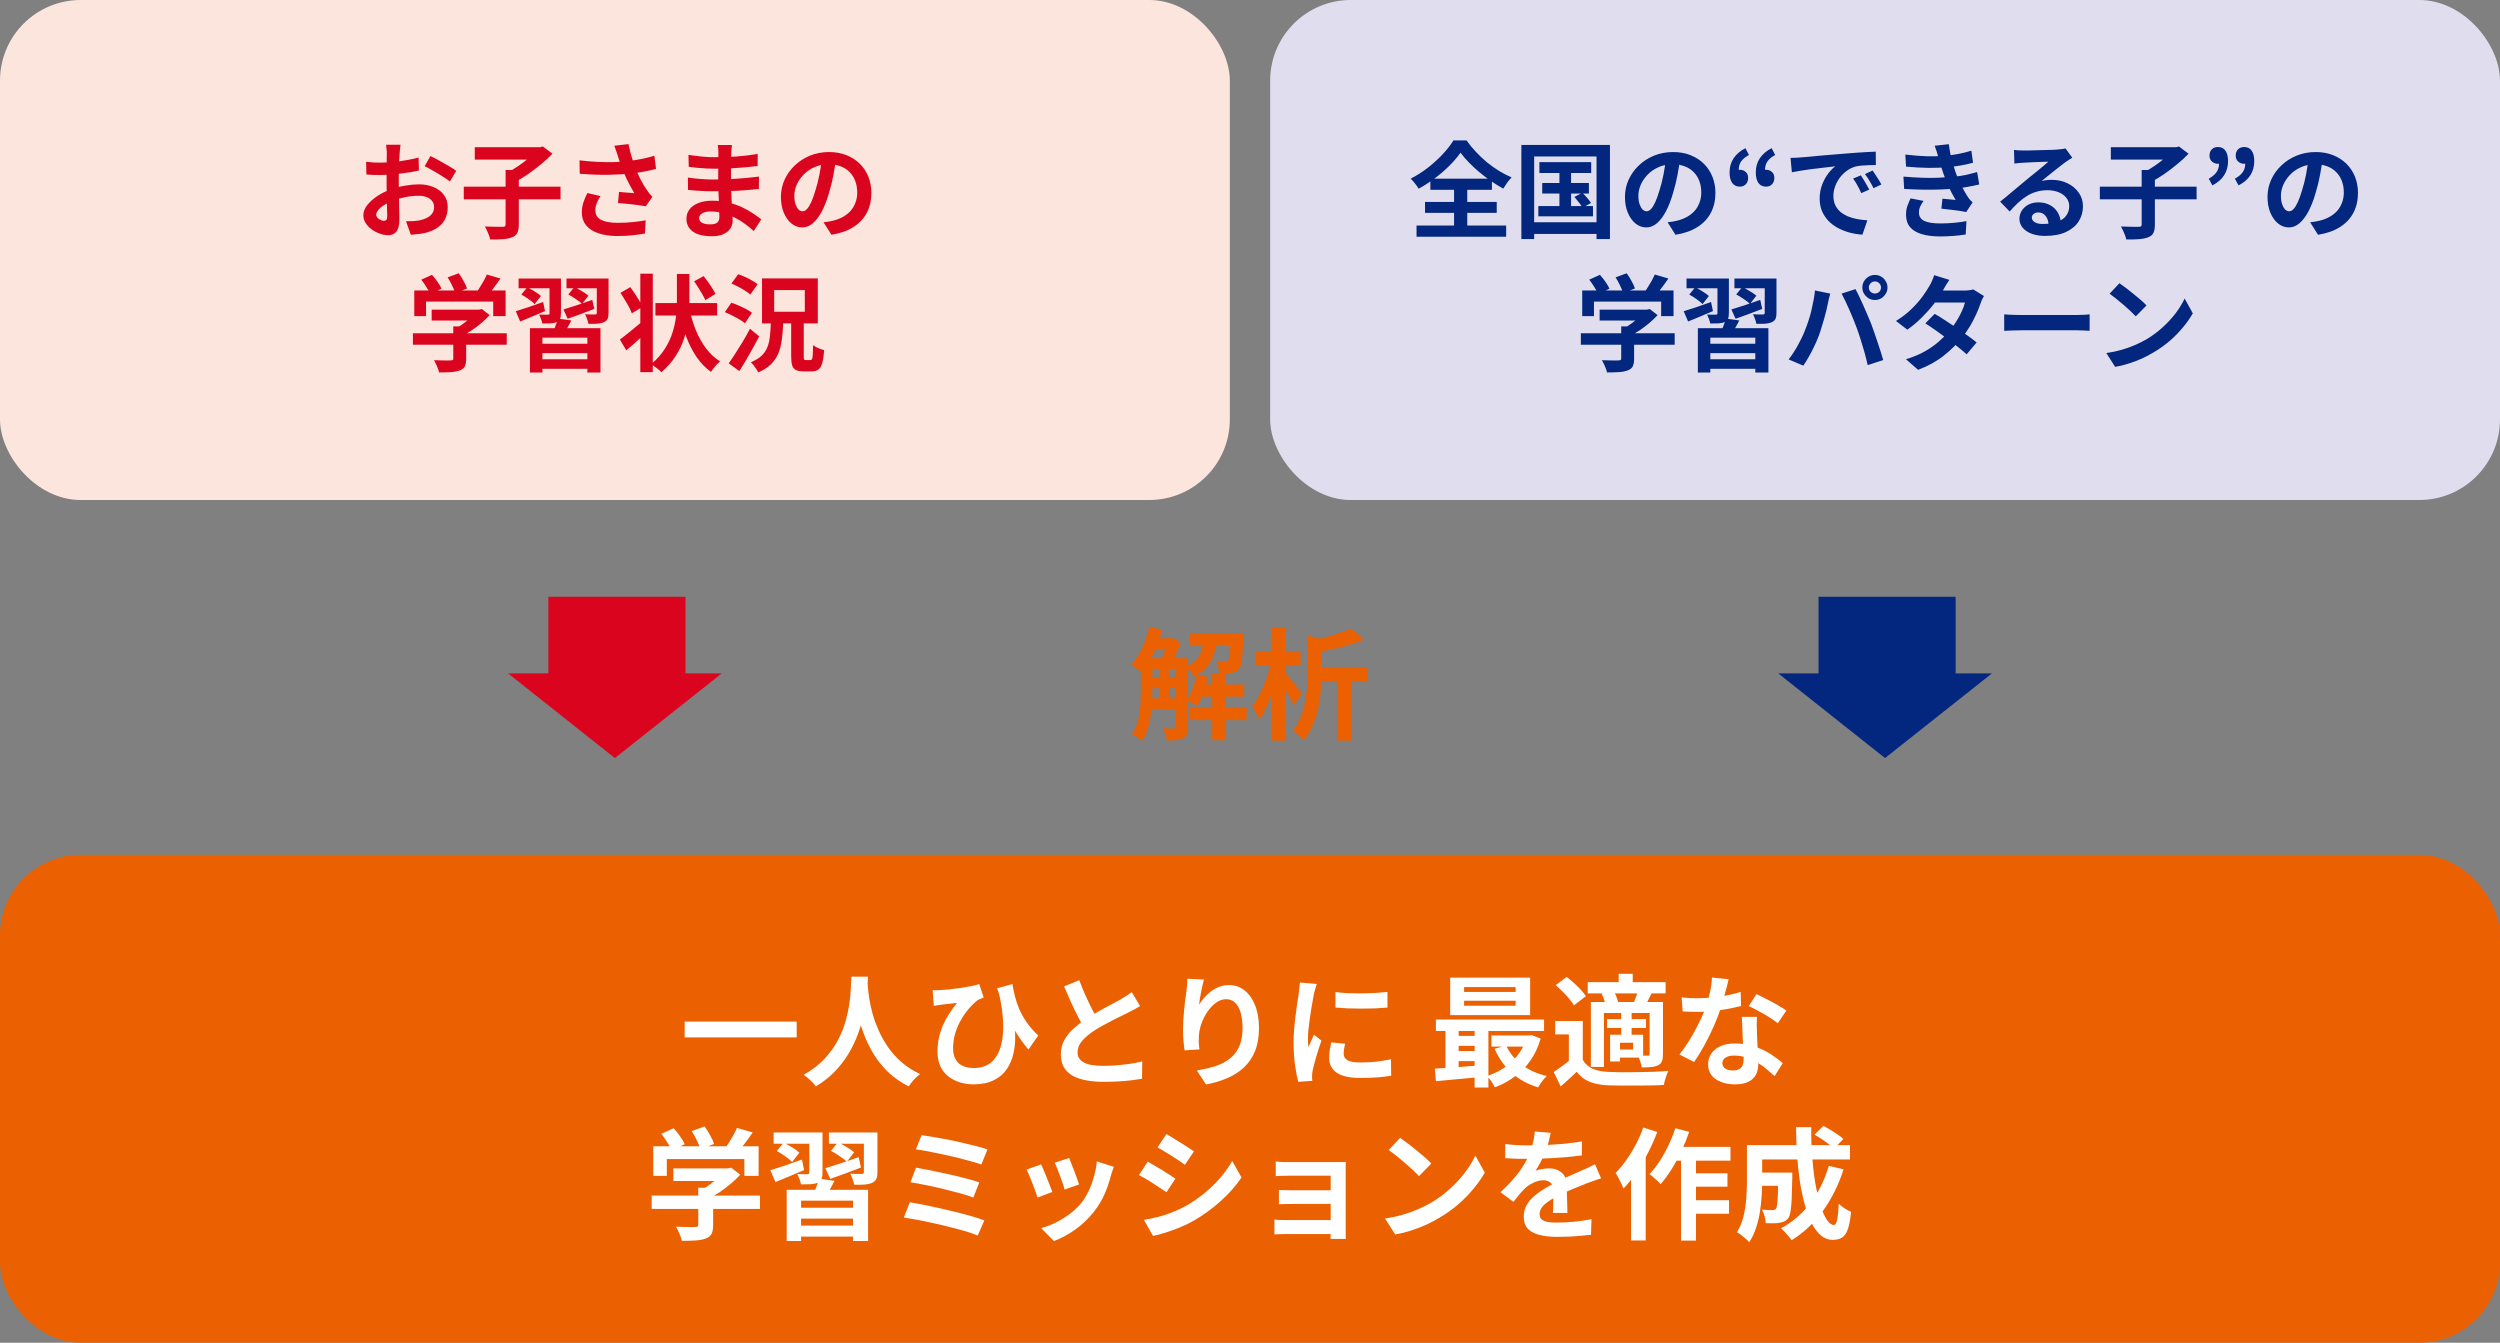
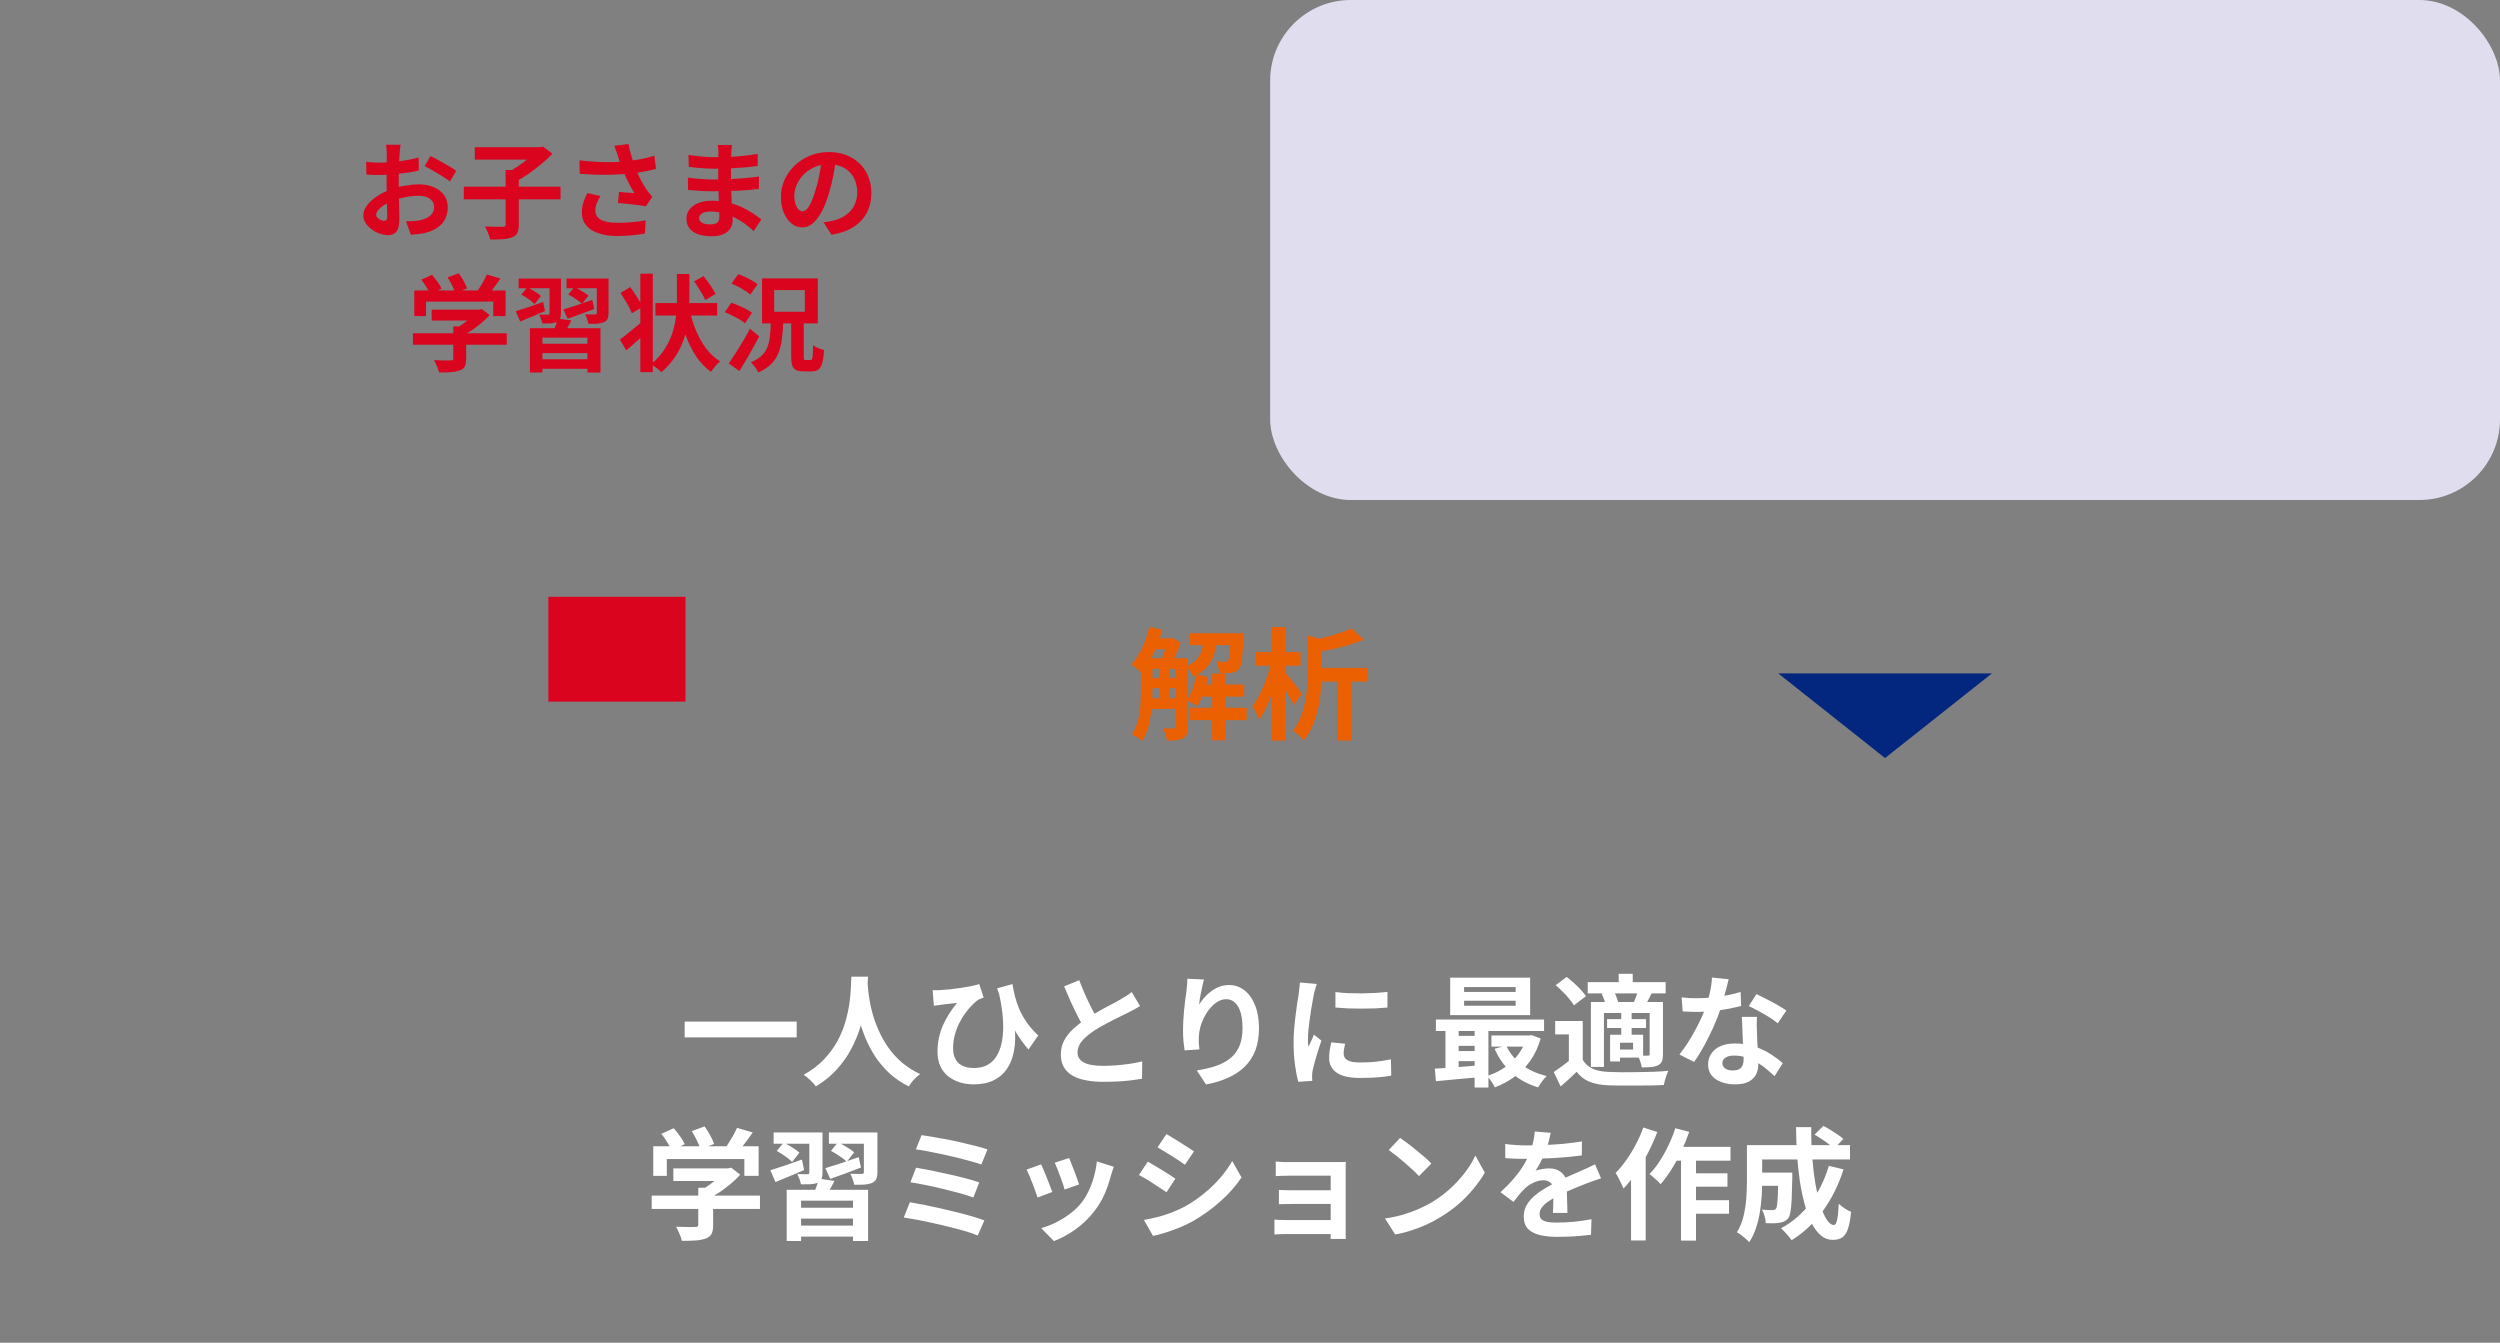
<svg xmlns="http://www.w3.org/2000/svg" width="620" height="333" viewBox="0 0 620 333" fill="none">
  <rect x="0" y="0" width="620" height="333" fill="#808080" stroke="none" />
-   <rect y="212" width="620" height="121" rx="20" fill="#EB6000" />
  <path d="M169.797 253.35H197.577V257.28H169.797V253.35ZM211.137 242.22H215.277C215.237 243.06 215.167 244.14 215.067 245.46C214.967 246.78 214.777 248.25 214.497 249.87C214.237 251.47 213.837 253.15 213.297 254.91C212.757 256.67 212.017 258.43 211.077 260.19C210.157 261.93 208.977 263.6 207.537 265.2C206.117 266.78 204.387 268.19 202.347 269.43C202.027 268.97 201.587 268.48 201.027 267.96C200.487 267.44 199.917 266.97 199.317 266.55C201.317 265.43 202.997 264.15 204.357 262.71C205.717 261.27 206.827 259.76 207.687 258.18C208.547 256.58 209.207 254.98 209.667 253.38C210.127 251.76 210.457 250.23 210.657 248.79C210.857 247.35 210.977 246.06 211.017 244.92C211.057 243.78 211.097 242.88 211.137 242.22ZM215.127 243.03C215.147 243.41 215.187 244.01 215.247 244.83C215.307 245.65 215.427 246.63 215.607 247.77C215.787 248.91 216.057 250.15 216.417 251.49C216.797 252.81 217.297 254.17 217.917 255.57C218.537 256.97 219.307 258.34 220.227 259.68C221.147 261.02 222.257 262.26 223.557 263.4C224.877 264.54 226.417 265.53 228.177 266.37C227.597 266.79 227.057 267.28 226.557 267.84C226.077 268.4 225.687 268.93 225.387 269.43C223.547 268.51 221.937 267.42 220.557 266.16C219.197 264.88 218.027 263.5 217.047 262.02C216.087 260.52 215.287 259 214.647 257.46C214.007 255.92 213.487 254.41 213.087 252.93C212.707 251.43 212.417 250.04 212.217 248.76C212.017 247.48 211.877 246.37 211.797 245.43C211.737 244.49 211.687 243.81 211.647 243.39L215.127 243.03ZM251.097 244.05C251.237 244.99 251.437 245.99 251.697 247.05C251.957 248.09 252.317 249.16 252.777 250.26C253.257 251.36 253.877 252.46 254.637 253.56C255.397 254.66 256.347 255.74 257.487 256.8L255.057 260.28C253.977 259.04 252.977 257.67 252.057 256.17C251.137 254.65 250.287 252.97 249.507 251.13C248.727 249.29 247.987 247.28 247.287 245.1L251.097 244.05ZM231.297 245.55C231.837 245.59 232.407 245.59 233.007 245.55C233.727 245.51 234.537 245.45 235.437 245.37C236.357 245.27 237.287 245.15 238.227 245.01C239.187 244.87 240.067 244.72 240.867 244.56C241.687 244.4 242.347 244.23 242.847 244.05L243.957 247.38C243.737 247.46 243.487 247.56 243.207 247.68C242.927 247.78 242.677 247.9 242.457 248.04C242.037 248.36 241.557 248.79 241.017 249.33C240.497 249.87 239.957 250.51 239.397 251.25C238.857 251.99 238.357 252.82 237.897 253.74C237.437 254.64 237.067 255.62 236.787 256.68C236.507 257.72 236.367 258.82 236.367 259.98C236.367 260.86 236.497 261.61 236.757 262.23C237.017 262.85 237.377 263.36 237.837 263.76C238.317 264.14 238.867 264.42 239.487 264.6C240.107 264.78 240.777 264.87 241.497 264.87C243.777 264.87 245.517 264.09 246.717 262.53C247.917 260.97 248.597 258.77 248.757 255.93C248.917 253.09 248.547 249.76 247.647 245.94L251.187 251.67C251.527 253.29 251.717 254.92 251.757 256.56C251.817 258.2 251.677 259.76 251.337 261.24C251.017 262.7 250.457 264.01 249.657 265.17C248.877 266.33 247.807 267.24 246.447 267.9C245.107 268.58 243.427 268.92 241.407 268.92C240.207 268.92 239.067 268.75 237.987 268.41C236.927 268.07 235.977 267.57 235.137 266.91C234.317 266.25 233.667 265.41 233.187 264.39C232.727 263.37 232.497 262.18 232.497 260.82C232.497 259.6 232.617 258.45 232.857 257.37C233.097 256.29 233.427 255.26 233.847 254.28C234.287 253.3 234.797 252.35 235.377 251.43C235.977 250.51 236.627 249.61 237.327 248.73C236.947 248.77 236.497 248.82 235.977 248.88C235.477 248.92 234.997 248.97 234.537 249.03C234.077 249.09 233.697 249.14 233.397 249.18C233.077 249.22 232.777 249.26 232.497 249.3C232.237 249.34 231.937 249.39 231.597 249.45L231.297 245.55ZM282.739 249.51C282.299 249.79 281.829 250.06 281.329 250.32C280.849 250.58 280.329 250.85 279.769 251.13C279.309 251.37 278.739 251.65 278.059 251.97C277.399 252.29 276.679 252.65 275.899 253.05C275.139 253.43 274.369 253.84 273.589 254.28C272.809 254.7 272.079 255.13 271.399 255.57C270.159 256.39 269.149 257.24 268.369 258.12C267.609 259 267.229 259.97 267.229 261.03C267.229 262.09 267.749 262.91 268.789 263.49C269.829 264.05 271.389 264.33 273.469 264.33C274.509 264.33 275.609 264.29 276.769 264.21C277.949 264.11 279.109 263.98 280.249 263.82C281.389 263.64 282.399 263.44 283.279 263.22L283.219 267.54C282.379 267.68 281.459 267.81 280.459 267.93C279.479 268.05 278.409 268.14 277.249 268.2C276.109 268.26 274.889 268.29 273.589 268.29C272.089 268.29 270.699 268.17 269.419 267.93C268.159 267.71 267.049 267.34 266.089 266.82C265.149 266.3 264.409 265.6 263.869 264.72C263.349 263.84 263.089 262.76 263.089 261.48C263.089 260.2 263.369 259.04 263.929 258C264.489 256.96 265.249 256 266.209 255.12C267.189 254.24 268.259 253.41 269.419 252.63C270.139 252.15 270.899 251.69 271.699 251.25C272.499 250.79 273.279 250.35 274.039 249.93C274.819 249.51 275.539 249.13 276.199 248.79C276.879 248.43 277.439 248.12 277.879 247.86C278.459 247.52 278.969 247.21 279.409 246.93C279.849 246.65 280.269 246.35 280.669 246.03L282.739 249.51ZM267.649 243.09C268.149 244.41 268.669 245.68 269.209 246.9C269.769 248.12 270.319 249.26 270.859 250.32C271.419 251.38 271.929 252.33 272.389 253.17L268.999 255.18C268.459 254.26 267.899 253.23 267.319 252.09C266.739 250.95 266.159 249.75 265.579 248.49C264.999 247.21 264.439 245.92 263.899 244.62L267.649 243.09ZM298.579 242.91C298.479 243.27 298.369 243.72 298.249 244.26C298.129 244.8 298.009 245.37 297.889 245.97C297.769 246.55 297.659 247.12 297.559 247.68C297.479 248.24 297.419 248.73 297.379 249.15C297.739 248.55 298.169 247.97 298.669 247.41C299.169 246.83 299.729 246.31 300.349 245.85C300.989 245.37 301.679 244.99 302.419 244.71C303.179 244.43 303.979 244.29 304.819 244.29C306.219 244.29 307.479 244.72 308.599 245.58C309.719 246.44 310.599 247.67 311.239 249.27C311.899 250.87 312.229 252.77 312.229 254.97C312.229 257.09 311.919 258.95 311.299 260.55C310.679 262.13 309.789 263.48 308.629 264.6C307.469 265.72 306.079 266.63 304.459 267.33C302.859 268.05 301.069 268.59 299.089 268.95L296.809 265.47C298.469 265.21 299.989 264.86 301.369 264.42C302.769 263.96 303.969 263.34 304.969 262.56C305.989 261.78 306.769 260.78 307.309 259.56C307.869 258.32 308.149 256.8 308.149 255C308.149 253.46 307.989 252.16 307.669 251.1C307.349 250.02 306.879 249.2 306.259 248.64C305.659 248.08 304.939 247.8 304.099 247.8C303.219 247.8 302.379 248.09 301.579 248.67C300.779 249.25 300.059 250.01 299.419 250.95C298.799 251.87 298.299 252.87 297.919 253.95C297.559 255.03 297.359 256.07 297.319 257.07C297.299 257.49 297.289 257.95 297.289 258.45C297.309 258.95 297.369 259.55 297.469 260.25L293.779 260.49C293.699 259.91 293.609 259.19 293.509 258.33C293.429 257.45 293.389 256.5 293.389 255.48C293.389 254.78 293.409 254.03 293.449 253.23C293.509 252.43 293.569 251.62 293.629 250.8C293.709 249.96 293.799 249.12 293.899 248.28C294.019 247.44 294.129 246.64 294.229 245.88C294.309 245.3 294.369 244.73 294.409 244.17C294.449 243.61 294.469 243.13 294.469 242.73L298.579 242.91ZM331.189 246.03C332.109 246.15 333.139 246.24 334.279 246.3C335.439 246.34 336.609 246.36 337.789 246.36C338.989 246.34 340.139 246.3 341.239 246.24C342.339 246.16 343.289 246.08 344.089 246V249.87C343.169 249.95 342.159 250.02 341.059 250.08C339.959 250.12 338.829 250.14 337.669 250.14C336.509 250.14 335.369 250.12 334.249 250.08C333.149 250.02 332.129 249.95 331.189 249.87V246.03ZM333.589 258.84C333.469 259.34 333.379 259.79 333.319 260.19C333.259 260.57 333.229 260.96 333.229 261.36C333.229 261.68 333.309 261.98 333.469 262.26C333.629 262.52 333.869 262.75 334.189 262.95C334.529 263.13 334.959 263.27 335.479 263.37C336.019 263.45 336.669 263.49 337.429 263.49C338.769 263.49 340.029 263.43 341.209 263.31C342.389 263.17 343.639 262.97 344.959 262.71L345.019 266.76C344.059 266.94 342.949 267.08 341.689 267.18C340.449 267.28 338.979 267.33 337.279 267.33C334.699 267.33 332.779 266.9 331.519 266.04C330.259 265.16 329.629 263.95 329.629 262.41C329.629 261.83 329.669 261.23 329.749 260.61C329.849 259.97 329.979 259.27 330.139 258.51L333.589 258.84ZM326.569 244.02C326.489 244.22 326.399 244.5 326.299 244.86C326.199 245.22 326.099 245.57 325.999 245.91C325.919 246.25 325.859 246.51 325.819 246.69C325.759 247.11 325.659 247.66 325.519 248.34C325.399 249 325.269 249.75 325.129 250.59C325.009 251.41 324.889 252.25 324.769 253.11C324.649 253.97 324.549 254.8 324.469 255.6C324.409 256.4 324.379 257.1 324.379 257.7C324.379 257.98 324.379 258.3 324.379 258.66C324.399 259.02 324.439 259.35 324.499 259.65C324.639 259.31 324.789 258.97 324.949 258.63C325.109 258.29 325.269 257.95 325.429 257.61C325.589 257.25 325.729 256.91 325.849 256.59L327.709 258.06C327.429 258.88 327.139 259.76 326.839 260.7C326.559 261.64 326.299 262.53 326.059 263.37C325.839 264.19 325.669 264.87 325.549 265.41C325.509 265.63 325.469 265.88 325.429 266.16C325.409 266.44 325.399 266.66 325.399 266.82C325.399 266.98 325.399 267.17 325.399 267.39C325.419 267.63 325.439 267.85 325.459 268.05L321.979 268.29C321.679 267.25 321.409 265.87 321.169 264.15C320.929 262.41 320.809 260.52 320.809 258.48C320.809 257.36 320.859 256.22 320.959 255.06C321.059 253.9 321.179 252.79 321.319 251.73C321.459 250.65 321.589 249.67 321.709 248.79C321.849 247.91 321.969 247.18 322.069 246.6C322.109 246.18 322.159 245.71 322.219 245.19C322.299 244.65 322.349 244.14 322.369 243.66L326.569 244.02ZM363.096 248.19V249.42H375.876V248.19H363.096ZM363.096 244.8V246H375.876V244.8H363.096ZM359.646 242.46H379.476V251.76H359.646V242.46ZM356.106 252.84H382.926V255.69H356.106V252.84ZM369.876 256.8H379.686V259.56H369.876V256.8ZM360.726 256.89H367.536V259.38H360.726V256.89ZM360.726 260.67H367.536V263.16H360.726V260.67ZM373.536 259.29C374.376 261.13 375.656 262.71 377.376 264.03C379.116 265.35 381.186 266.29 383.586 266.85C383.366 267.07 383.116 267.34 382.836 267.66C382.556 268 382.296 268.35 382.056 268.71C381.816 269.07 381.616 269.39 381.456 269.67C378.876 268.89 376.686 267.69 374.886 266.07C373.106 264.45 371.696 262.46 370.656 260.1L373.536 259.29ZM378.606 256.8H379.266L379.866 256.71L382.086 257.55C381.486 259.63 380.636 261.46 379.536 263.04C378.436 264.6 377.136 265.92 375.636 267C374.156 268.1 372.516 268.99 370.716 269.67C370.516 269.23 370.226 268.73 369.846 268.17C369.466 267.63 369.106 267.19 368.766 266.85C369.926 266.49 371.026 266.01 372.066 265.41C373.126 264.81 374.086 264.1 374.946 263.28C375.806 262.46 376.546 261.55 377.166 260.55C377.806 259.55 378.286 258.48 378.606 257.34V256.8ZM355.836 265.02C356.856 264.96 357.996 264.89 359.256 264.81C360.516 264.71 361.846 264.61 363.246 264.51C364.646 264.39 366.056 264.27 367.476 264.15V267.09C365.456 267.27 363.446 267.45 361.446 267.63C359.466 267.83 357.686 268 356.106 268.14L355.836 265.02ZM365.706 253.77H369.126V269.7H365.706V253.77ZM358.476 253.83H361.746V266.1H358.476V253.83ZM392.526 253.2V264.27H389.076V256.53H385.686V253.2H392.526ZM392.526 262.83C393.106 263.83 393.926 264.57 394.986 265.05C396.046 265.51 397.336 265.77 398.856 265.83C399.756 265.87 400.836 265.9 402.096 265.92C403.376 265.92 404.706 265.91 406.086 265.89C407.486 265.87 408.846 265.84 410.166 265.8C411.506 265.74 412.706 265.66 413.766 265.56C413.626 265.82 413.476 266.17 413.316 266.61C413.176 267.03 413.036 267.46 412.896 267.9C412.776 268.34 412.686 268.73 412.626 269.07C411.706 269.13 410.646 269.17 409.446 269.19C408.246 269.21 407.006 269.22 405.726 269.22C404.446 269.24 403.206 269.24 402.006 269.22C400.806 269.22 399.746 269.2 398.826 269.16C397.026 269.08 395.496 268.79 394.236 268.29C392.976 267.79 391.896 266.96 390.996 265.8C390.416 266.4 389.796 266.99 389.136 267.57C388.496 268.17 387.796 268.79 387.036 269.43L385.326 265.86C385.966 265.44 386.636 264.97 387.336 264.45C388.056 263.93 388.746 263.39 389.406 262.83H392.526ZM385.806 244.32L388.536 242.28C389.116 242.72 389.716 243.22 390.336 243.78C390.956 244.34 391.526 244.9 392.046 245.46C392.566 246.02 392.986 246.55 393.306 247.05L390.336 249.33C390.056 248.83 389.666 248.29 389.166 247.71C388.686 247.11 388.146 246.52 387.546 245.94C386.946 245.34 386.366 244.8 385.806 244.32ZM393.756 243.57H413.076V246.36H393.756V243.57ZM398.556 252.75H408.216V254.94H398.556V252.75ZM401.436 241.5H404.916V245.25H401.436V241.5ZM402.066 251.07H404.646V257.16H402.066V251.07ZM394.536 248.49H410.256V251.22H397.776V264.6H394.536V248.49ZM399.306 256.62H401.766V263.25H399.306V256.62ZM400.686 256.62H407.496V262.29H400.686V260.28H405.006V258.6H400.686V256.62ZM409.116 248.49H412.416V261.39C412.416 262.13 412.336 262.72 412.176 263.16C412.016 263.58 411.696 263.92 411.216 264.18C410.716 264.42 410.136 264.57 409.476 264.63C408.816 264.69 408.046 264.72 407.166 264.72C407.106 264.28 406.976 263.78 406.776 263.22C406.596 262.66 406.406 262.18 406.206 261.78C406.706 261.8 407.196 261.81 407.676 261.81C408.156 261.81 408.486 261.81 408.666 261.81C408.846 261.81 408.966 261.78 409.026 261.72C409.086 261.64 409.116 261.52 409.116 261.36V248.49ZM406.236 245.58L409.626 246.3C409.326 246.88 409.046 247.43 408.786 247.95C408.526 248.47 408.286 248.93 408.066 249.33L405.186 248.61C405.386 248.15 405.586 247.64 405.786 247.08C405.986 246.5 406.136 246 406.236 245.58ZM397.206 246.48L400.176 245.79C400.436 246.19 400.666 246.66 400.866 247.2C401.086 247.72 401.226 248.18 401.286 248.58L398.166 249.33C398.126 248.95 398.016 248.49 397.836 247.95C397.656 247.41 397.446 246.92 397.206 246.48ZM417.036 247.35C417.676 247.43 418.356 247.49 419.076 247.53C419.816 247.55 420.466 247.56 421.026 247.56C422.266 247.56 423.516 247.49 424.776 247.35C426.056 247.21 427.286 247.03 428.466 246.81C429.646 246.57 430.716 246.3 431.676 246L431.796 249.48C430.936 249.7 429.906 249.93 428.706 250.17C427.526 250.39 426.276 250.58 424.956 250.74C423.636 250.88 422.336 250.95 421.056 250.95C420.456 250.95 419.846 250.94 419.226 250.92C418.606 250.9 417.966 250.87 417.306 250.83L417.036 247.35ZM428.706 242.85C428.586 243.35 428.426 244 428.226 244.8C428.026 245.6 427.796 246.44 427.536 247.32C427.296 248.2 427.036 249.07 426.756 249.93C426.316 251.37 425.736 252.9 425.016 254.52C424.296 256.14 423.516 257.72 422.676 259.26C421.836 260.8 420.986 262.17 420.126 263.37L416.496 261.51C417.176 260.67 417.846 259.74 418.506 258.72C419.166 257.7 419.786 256.65 420.366 255.57C420.946 254.49 421.466 253.45 421.926 252.45C422.406 251.43 422.786 250.51 423.066 249.69C423.446 248.63 423.776 247.45 424.056 246.15C424.356 244.83 424.526 243.59 424.566 242.43L428.706 242.85ZM435.726 252.18C435.686 252.82 435.666 253.46 435.666 254.1C435.686 254.72 435.706 255.36 435.726 256.02C435.746 256.48 435.766 257.07 435.786 257.79C435.826 258.49 435.866 259.24 435.906 260.04C435.946 260.82 435.976 261.57 435.996 262.29C436.036 262.99 436.056 263.55 436.056 263.97C436.056 264.89 435.866 265.73 435.486 266.49C435.106 267.23 434.496 267.82 433.656 268.26C432.836 268.7 431.706 268.92 430.266 268.92C429.026 268.92 427.906 268.73 426.906 268.35C425.906 267.99 425.106 267.45 424.506 266.73C423.906 265.99 423.606 265.07 423.606 263.97C423.606 262.99 423.866 262.11 424.386 261.33C424.906 260.53 425.656 259.91 426.636 259.47C427.636 259.01 428.836 258.78 430.236 258.78C431.996 258.78 433.616 259.03 435.096 259.53C436.576 260.01 437.906 260.63 439.086 261.39C440.266 262.15 441.276 262.91 442.116 263.67L440.106 266.88C439.566 266.4 438.946 265.86 438.246 265.26C437.566 264.66 436.796 264.1 435.936 263.58C435.096 263.06 434.176 262.63 433.176 262.29C432.196 261.95 431.136 261.78 429.996 261.78C429.136 261.78 428.446 261.95 427.926 262.29C427.406 262.63 427.146 263.07 427.146 263.61C427.146 264.17 427.366 264.62 427.806 264.96C428.266 265.3 428.906 265.47 429.726 265.47C430.406 265.47 430.946 265.36 431.346 265.14C431.746 264.9 432.026 264.57 432.186 264.15C432.346 263.71 432.426 263.22 432.426 262.68C432.426 262.22 432.406 261.57 432.366 260.73C432.326 259.89 432.276 258.96 432.216 257.94C432.176 256.92 432.136 255.9 432.096 254.88C432.056 253.86 432.016 252.96 431.976 252.18H435.726ZM440.886 253.77C440.306 253.29 439.586 252.78 438.726 252.24C437.866 251.7 436.976 251.19 436.056 250.71C435.156 250.21 434.366 249.81 433.686 249.51L435.606 246.54C436.146 246.78 436.756 247.08 437.436 247.44C438.136 247.78 438.836 248.14 439.536 248.52C440.256 248.9 440.916 249.28 441.516 249.66C442.136 250.02 442.636 250.34 443.016 250.62L440.886 253.77ZM166.99 289.76H180.82V292.88H166.99V289.76ZM161.62 296.51H188.47V299.81H161.62V296.51ZM173.17 294.56H176.86V303.83C176.86 304.75 176.73 305.47 176.47 305.99C176.21 306.51 175.72 306.9 175 307.16C174.28 307.42 173.44 307.58 172.48 307.64C171.52 307.7 170.4 307.73 169.12 307.73C169 307.21 168.79 306.61 168.49 305.93C168.21 305.27 167.93 304.7 167.65 304.22C168.29 304.24 168.94 304.26 169.6 304.28C170.26 304.3 170.84 304.31 171.34 304.31C171.86 304.31 172.22 304.3 172.42 304.28C172.72 304.28 172.92 304.24 173.02 304.16C173.12 304.08 173.17 303.94 173.17 303.74V294.56ZM179.68 289.76H180.55L181.33 289.58L183.58 291.32C182.92 292.06 182.15 292.8 181.27 293.54C180.39 294.28 179.47 294.98 178.51 295.64C177.55 296.28 176.58 296.84 175.6 297.32C175.38 297 175.07 296.64 174.67 296.24C174.29 295.82 173.97 295.48 173.71 295.22C174.49 294.82 175.26 294.34 176.02 293.78C176.8 293.22 177.51 292.65 178.15 292.07C178.79 291.47 179.3 290.93 179.68 290.45V289.76ZM162.01 284.27H188.14V291.62H184.6V287.45H165.37V291.62H162.01V284.27ZM182.77 279.71L186.67 280.85C185.99 281.85 185.28 282.83 184.54 283.79C183.8 284.75 183.13 285.56 182.53 286.22L179.56 285.14C179.96 284.62 180.35 284.05 180.73 283.43C181.13 282.81 181.51 282.18 181.87 281.54C182.23 280.88 182.53 280.27 182.77 279.71ZM164.02 281.18L167.08 279.8C167.62 280.4 168.15 281.07 168.67 281.81C169.19 282.53 169.57 283.18 169.81 283.76L166.57 285.29C166.35 284.73 165.99 284.07 165.49 283.31C165.01 282.53 164.52 281.82 164.02 281.18ZM171.55 280.52L174.73 279.35C175.21 279.99 175.67 280.72 176.11 281.54C176.57 282.36 176.9 283.08 177.1 283.7L173.71 285.02C173.55 284.42 173.26 283.7 172.84 282.86C172.44 282 172.01 281.22 171.55 280.52ZM195.1 295.07H215.29V307.76H211.54V297.77H198.67V307.76H195.1V295.07ZM196.9 299.51H212.53V302.21H196.9V299.51ZM197.11 303.95H212.68V306.68H197.11V303.95ZM203.08 292.31L206.95 292.85C206.57 293.63 206.17 294.37 205.75 295.07C205.33 295.77 204.96 296.36 204.64 296.84L201.7 296.21C201.96 295.63 202.22 294.98 202.48 294.26C202.76 293.54 202.96 292.89 203.08 292.31ZM191.86 280.85H201.52V283.64H191.86V280.85ZM200.71 280.85H203.98V290.81C203.98 291.49 203.89 292.02 203.71 292.4C203.53 292.78 203.21 293.09 202.75 293.33C202.27 293.53 201.69 293.65 201.01 293.69C200.33 293.71 199.54 293.72 198.64 293.72C198.58 293.34 198.46 292.91 198.28 292.43C198.1 291.95 197.92 291.53 197.74 291.17C198.26 291.19 198.76 291.2 199.24 291.2C199.74 291.2 200.08 291.2 200.26 291.2C200.42 291.2 200.53 291.17 200.59 291.11C200.67 291.03 200.71 290.92 200.71 290.78V280.85ZM205.57 280.85H215.92V283.64H205.57V280.85ZM214.24 280.85H217.6V290.72C217.6 291.46 217.5 292.03 217.3 292.43C217.12 292.81 216.77 293.12 216.25 293.36C215.75 293.58 215.13 293.72 214.39 293.78C213.67 293.82 212.82 293.83 211.84 293.81C211.78 293.39 211.65 292.93 211.45 292.43C211.27 291.91 211.08 291.46 210.88 291.08C211.46 291.1 212.03 291.12 212.59 291.14C213.17 291.14 213.55 291.14 213.73 291.14C213.91 291.12 214.04 291.08 214.12 291.02C214.2 290.96 214.24 290.85 214.24 290.69V280.85ZM204.7 289.7C205.78 289.38 207.05 288.98 208.51 288.5C209.97 288 211.45 287.49 212.95 286.97L213.52 289.55C212.22 290.05 210.9 290.55 209.56 291.05C208.24 291.53 207.02 291.97 205.9 292.37L204.7 289.7ZM206.08 285.41L207.82 283.28C208.48 283.6 209.2 284 209.98 284.48C210.78 284.94 211.4 285.37 211.84 285.77L210.01 288.11C209.61 287.69 209.02 287.23 208.24 286.73C207.48 286.21 206.76 285.77 206.08 285.41ZM191.05 290.21C192.05 289.91 193.24 289.53 194.62 289.07C196.02 288.59 197.44 288.09 198.88 287.57L199.42 290.18C198.2 290.68 196.97 291.2 195.73 291.74C194.51 292.26 193.37 292.73 192.31 293.15L191.05 290.21ZM192.64 285.44L194.35 283.37C195.01 283.69 195.72 284.09 196.48 284.57C197.24 285.03 197.83 285.46 198.25 285.86L196.45 288.17C196.05 287.75 195.48 287.28 194.74 286.76C194 286.24 193.3 285.8 192.64 285.44ZM228.55 281.51C229.33 281.61 230.27 281.76 231.37 281.96C232.49 282.14 233.67 282.35 234.91 282.59C236.17 282.83 237.42 283.1 238.66 283.4C239.92 283.68 241.08 283.96 242.14 284.24C243.22 284.52 244.14 284.79 244.9 285.05L243.37 288.8C242.67 288.54 241.8 288.27 240.76 287.99C239.72 287.69 238.59 287.39 237.37 287.09C236.15 286.79 234.92 286.51 233.68 286.25C232.44 285.99 231.25 285.75 230.11 285.53C228.99 285.31 228 285.15 227.14 285.05L228.55 281.51ZM227.17 289.58C228.25 289.76 229.49 289.99 230.89 290.27C232.29 290.55 233.73 290.86 235.21 291.2C236.69 291.52 238.1 291.86 239.44 292.22C240.78 292.56 241.92 292.9 242.86 293.24L241.39 296.99C240.53 296.65 239.44 296.3 238.12 295.94C236.82 295.58 235.43 295.22 233.95 294.86C232.49 294.5 231.04 294.18 229.6 293.9C228.16 293.6 226.89 293.37 225.79 293.21L227.17 289.58ZM225.64 298.16C226.66 298.32 227.82 298.53 229.12 298.79C230.42 299.05 231.77 299.34 233.17 299.66C234.59 299.98 235.98 300.31 237.34 300.65C238.7 300.99 239.96 301.33 241.12 301.67C242.3 302.01 243.3 302.34 244.12 302.66L242.47 306.41C241.67 306.07 240.68 305.72 239.5 305.36C238.32 305.02 237.04 304.68 235.66 304.34C234.28 303.98 232.89 303.65 231.49 303.35C230.09 303.03 228.75 302.75 227.47 302.51C226.21 302.27 225.1 302.08 224.14 301.94L225.64 298.16ZM265.15 287.18C265.29 287.5 265.47 287.96 265.69 288.56C265.93 289.14 266.18 289.77 266.44 290.45C266.7 291.11 266.93 291.74 267.13 292.34C267.33 292.94 267.49 293.41 267.61 293.75L264.01 295.01C263.93 294.63 263.79 294.15 263.59 293.57C263.39 292.99 263.17 292.38 262.93 291.74C262.69 291.08 262.45 290.45 262.21 289.85C261.97 289.25 261.76 288.75 261.58 288.35L265.15 287.18ZM276.22 289.37C276.06 289.85 275.92 290.26 275.8 290.6C275.7 290.94 275.6 291.26 275.5 291.56C275.12 293.08 274.6 294.6 273.94 296.12C273.28 297.62 272.44 299.03 271.42 300.35C270.02 302.15 268.43 303.68 266.65 304.94C264.89 306.18 263.13 307.13 261.37 307.79L258.22 304.58C259.32 304.28 260.48 303.84 261.7 303.26C262.92 302.66 264.1 301.94 265.24 301.1C266.38 300.26 267.36 299.33 268.18 298.31C268.86 297.45 269.46 296.47 269.98 295.37C270.52 294.25 270.96 293.06 271.3 291.8C271.66 290.52 271.9 289.26 272.02 288.02L276.22 289.37ZM258.19 288.77C258.39 289.15 258.61 289.64 258.85 290.24C259.11 290.84 259.37 291.47 259.63 292.13C259.89 292.79 260.14 293.43 260.38 294.05C260.64 294.67 260.84 295.19 260.98 295.61L257.32 296.99C257.2 296.59 257.02 296.07 256.78 295.43C256.56 294.79 256.31 294.12 256.03 293.42C255.75 292.7 255.48 292.04 255.22 291.44C254.98 290.84 254.77 290.38 254.59 290.06L258.19 288.77ZM289.27 281.24C289.75 281.52 290.3 281.85 290.92 282.23C291.54 282.61 292.17 283 292.81 283.4C293.47 283.8 294.08 284.19 294.64 284.57C295.22 284.93 295.71 285.25 296.11 285.53L293.86 288.86C293.46 288.56 292.97 288.22 292.39 287.84C291.81 287.46 291.21 287.07 290.59 286.67C289.97 286.27 289.35 285.89 288.73 285.53C288.13 285.15 287.58 284.82 287.08 284.54L289.27 281.24ZM283.69 302.54C284.83 302.34 285.97 302.1 287.11 301.82C288.27 301.52 289.42 301.15 290.56 300.71C291.72 300.27 292.84 299.76 293.92 299.18C295.62 298.22 297.2 297.14 298.66 295.94C300.14 294.74 301.46 293.46 302.62 292.1C303.8 290.74 304.79 289.35 305.59 287.93L307.9 292.01C306.5 294.09 304.77 296.05 302.71 297.89C300.67 299.73 298.42 301.36 295.96 302.78C294.94 303.36 293.82 303.9 292.6 304.4C291.4 304.9 290.21 305.33 289.03 305.69C287.87 306.07 286.84 306.34 285.94 306.5L283.69 302.54ZM284.65 288.08C285.15 288.36 285.71 288.69 286.33 289.07C286.97 289.43 287.61 289.81 288.25 290.21C288.89 290.61 289.49 290.99 290.05 291.35C290.63 291.71 291.11 292.03 291.49 292.31L289.3 295.67C288.86 295.37 288.36 295.04 287.8 294.68C287.24 294.3 286.64 293.91 286 293.51C285.38 293.09 284.76 292.7 284.14 292.34C283.54 291.98 282.98 291.67 282.46 291.41L284.65 288.08ZM316.39 288.05C316.65 288.07 317 288.1 317.44 288.14C317.88 288.16 318.34 288.18 318.82 288.2C319.3 288.2 319.73 288.2 320.11 288.2C320.59 288.2 321.21 288.2 321.97 288.2C322.73 288.2 323.55 288.2 324.43 288.2C325.33 288.2 326.22 288.2 327.1 288.2C327.98 288.2 328.8 288.2 329.56 288.2C330.32 288.2 330.95 288.2 331.45 288.2C331.81 288.2 332.22 288.2 332.68 288.2C333.16 288.18 333.52 288.16 333.76 288.14C333.74 288.34 333.73 288.65 333.73 289.07C333.73 289.47 333.73 289.83 333.73 290.15C333.73 290.37 333.73 290.83 333.73 291.53C333.73 292.21 333.73 293.05 333.73 294.05C333.73 295.05 333.73 296.11 333.73 297.23C333.73 298.35 333.73 299.45 333.73 300.53C333.73 301.59 333.73 302.54 333.73 303.38C333.73 304.2 333.73 304.81 333.73 305.21C333.73 305.45 333.73 305.78 333.73 306.2C333.75 306.64 333.76 306.99 333.76 307.25H329.98C330 306.99 330.01 306.63 330.01 306.17C330.01 305.71 330.01 305.33 330.01 305.03C330.01 304.51 330.01 303.85 330.01 303.05C330.01 302.23 330.01 301.35 330.01 300.41C330.01 299.45 330.01 298.49 330.01 297.53C330.01 296.55 330.01 295.64 330.01 294.8C330.01 293.96 330.01 293.26 330.01 292.7C330.01 292.12 330.01 291.74 330.01 291.56C329.83 291.56 329.51 291.56 329.05 291.56C328.59 291.56 328.06 291.56 327.46 291.56C326.86 291.56 326.21 291.56 325.51 291.56C324.83 291.56 324.15 291.56 323.47 291.56C322.81 291.56 322.18 291.56 321.58 291.56C321 291.56 320.51 291.56 320.11 291.56C319.73 291.56 319.3 291.57 318.82 291.59C318.34 291.59 317.87 291.6 317.41 291.62C316.97 291.64 316.63 291.66 316.39 291.68V288.05ZM317.17 295.1C317.57 295.12 318.07 295.14 318.67 295.16C319.29 295.18 319.88 295.19 320.44 295.19C320.68 295.19 321.1 295.19 321.7 295.19C322.32 295.19 323.03 295.19 323.83 295.19C324.65 295.19 325.49 295.19 326.35 295.19C327.21 295.19 328.02 295.19 328.78 295.19C329.56 295.19 330.22 295.19 330.76 295.19C331.3 295.19 331.63 295.19 331.75 295.19V298.58C331.61 298.58 331.27 298.58 330.73 298.58C330.21 298.58 329.56 298.58 328.78 298.58C328.02 298.58 327.21 298.58 326.35 298.58C325.49 298.58 324.65 298.58 323.83 298.58C323.03 298.58 322.33 298.58 321.73 298.58C321.13 298.58 320.7 298.58 320.44 298.58C319.88 298.58 319.28 298.59 318.64 298.61C318.02 298.61 317.53 298.62 317.17 298.64V295.1ZM316.06 302.45C316.32 302.47 316.68 302.5 317.14 302.54C317.6 302.56 318.11 302.57 318.67 302.57C318.97 302.57 319.47 302.57 320.17 302.57C320.87 302.57 321.67 302.57 322.57 302.57C323.49 302.57 324.44 302.57 325.42 302.57C326.4 302.57 327.33 302.57 328.21 302.57C329.11 302.57 329.88 302.57 330.52 302.57C331.16 302.57 331.58 302.57 331.78 302.57V306.05C331.52 306.05 331.06 306.05 330.4 306.05C329.74 306.05 328.96 306.05 328.06 306.05C327.18 306.05 326.26 306.05 325.3 306.05C324.34 306.05 323.41 306.05 322.51 306.05C321.61 306.05 320.81 306.05 320.11 306.05C319.43 306.05 318.94 306.05 318.64 306.05C318.22 306.05 317.75 306.06 317.23 306.08C316.71 306.1 316.32 306.12 316.06 306.14V302.45ZM347.23 282.2C347.75 282.56 348.36 283 349.06 283.52C349.76 284.04 350.48 284.61 351.22 285.23C351.98 285.83 352.69 286.42 353.35 287C354.01 287.58 354.55 288.1 354.97 288.56L351.91 291.68C351.53 291.26 351.03 290.76 350.41 290.18C349.79 289.6 349.12 289 348.4 288.38C347.68 287.76 346.97 287.17 346.27 286.61C345.57 286.05 344.95 285.58 344.41 285.2L347.23 282.2ZM343.48 302.18C345.04 301.96 346.51 301.65 347.89 301.25C349.27 300.85 350.55 300.39 351.73 299.87C352.91 299.35 353.99 298.81 354.97 298.25C356.67 297.23 358.23 296.07 359.65 294.77C361.07 293.47 362.31 292.12 363.37 290.72C364.43 289.3 365.27 287.92 365.89 286.58L368.23 290.81C367.47 292.15 366.53 293.49 365.41 294.83C364.31 296.17 363.06 297.45 361.66 298.67C360.26 299.87 358.75 300.95 357.13 301.91C356.11 302.53 355.01 303.12 353.83 303.68C352.65 304.22 351.4 304.7 350.08 305.12C348.78 305.56 347.42 305.9 346 306.14L343.48 302.18ZM384.58 280.94C384.48 281.48 384.32 282.18 384.1 283.04C383.88 283.9 383.56 284.87 383.14 285.95C382.82 286.69 382.45 287.46 382.03 288.26C381.63 289.04 381.22 289.74 380.8 290.36C381.06 290.24 381.39 290.14 381.79 290.06C382.19 289.96 382.6 289.89 383.02 289.85C383.46 289.79 383.85 289.76 384.19 289.76C385.45 289.76 386.49 290.12 387.31 290.84C388.15 291.56 388.57 292.63 388.57 294.05C388.57 294.45 388.57 294.94 388.57 295.52C388.59 296.1 388.61 296.71 388.63 297.35C388.65 297.97 388.67 298.58 388.69 299.18C388.71 299.78 388.72 300.32 388.72 300.8H385.12C385.16 300.46 385.18 300.06 385.18 299.6C385.2 299.12 385.21 298.62 385.21 298.1C385.23 297.58 385.24 297.08 385.24 296.6C385.26 296.1 385.27 295.65 385.27 295.25C385.27 294.29 385.01 293.63 384.49 293.27C383.99 292.89 383.43 292.7 382.81 292.7C381.97 292.7 381.12 292.91 380.26 293.33C379.42 293.73 378.71 294.21 378.13 294.77C377.69 295.21 377.24 295.7 376.78 296.24C376.34 296.78 375.86 297.39 375.34 298.07L372.13 295.67C373.43 294.47 374.55 293.31 375.49 292.19C376.45 291.07 377.26 289.96 377.92 288.86C378.58 287.76 379.12 286.66 379.54 285.56C379.84 284.76 380.08 283.93 380.26 283.07C380.46 282.19 380.58 281.37 380.62 280.61L384.58 280.94ZM373.3 283.7C374.06 283.82 374.94 283.91 375.94 283.97C376.94 284.03 377.82 284.06 378.58 284.06C379.9 284.06 381.34 284.03 382.9 283.97C384.48 283.91 386.08 283.81 387.7 283.67C389.32 283.51 390.86 283.31 392.32 283.07L392.29 286.55C391.23 286.69 390.08 286.82 388.84 286.94C387.62 287.04 386.37 287.13 385.09 287.21C383.83 287.27 382.62 287.32 381.46 287.36C380.3 287.38 379.27 287.39 378.37 287.39C377.97 287.39 377.47 287.39 376.87 287.39C376.29 287.37 375.69 287.35 375.07 287.33C374.45 287.29 373.86 287.25 373.3 287.21V283.7ZM397.06 292.22C396.74 292.32 396.36 292.45 395.92 292.61C395.5 292.75 395.07 292.9 394.63 293.06C394.21 293.2 393.83 293.34 393.49 293.48C392.53 293.86 391.39 294.32 390.07 294.86C388.77 295.4 387.41 296.03 385.99 296.75C385.09 297.23 384.33 297.7 383.71 298.16C383.09 298.62 382.62 299.09 382.3 299.57C381.98 300.03 381.82 300.54 381.82 301.1C381.82 301.52 381.91 301.87 382.09 302.15C382.27 302.41 382.54 302.62 382.9 302.78C383.26 302.94 383.71 303.05 384.25 303.11C384.79 303.17 385.43 303.2 386.17 303.2C387.45 303.2 388.86 303.13 390.4 302.99C391.94 302.83 393.37 302.62 394.69 302.36L394.57 306.23C393.93 306.31 393.12 306.39 392.14 306.47C391.16 306.57 390.14 306.64 389.08 306.68C388.04 306.72 387.04 306.74 386.08 306.74C384.52 306.74 383.12 306.59 381.88 306.29C380.64 305.99 379.66 305.48 378.94 304.76C378.24 304.02 377.89 303.01 377.89 301.73C377.89 300.69 378.12 299.75 378.58 298.91C379.06 298.07 379.69 297.31 380.47 296.63C381.25 295.95 382.1 295.34 383.02 294.8C383.96 294.24 384.88 293.73 385.78 293.27C386.7 292.79 387.53 292.38 388.27 292.04C389.01 291.7 389.7 291.4 390.34 291.14C391 290.86 391.63 290.58 392.23 290.3C392.81 290.04 393.37 289.79 393.91 289.55C394.45 289.29 395 289.02 395.56 288.74L397.06 292.22ZM414.79 284.42H429.16V287.84H413.08L414.79 284.42ZM418.72 290.99H428.41V294.29H418.72V290.99ZM418.69 297.65H428.8V301.01H418.69V297.65ZM416.89 285.56H420.61V307.67H416.89V285.56ZM415.48 279.8L418.93 280.7C418.37 282.32 417.71 283.93 416.95 285.53C416.21 287.13 415.4 288.63 414.52 290.03C413.64 291.41 412.74 292.63 411.82 293.69C411.64 293.45 411.38 293.17 411.04 292.85C410.7 292.53 410.35 292.22 409.99 291.92C409.65 291.6 409.34 291.35 409.06 291.17C409.96 290.27 410.8 289.21 411.58 287.99C412.38 286.77 413.11 285.46 413.77 284.06C414.45 282.64 415.02 281.22 415.48 279.8ZM407.53 279.62L411.01 280.73C410.37 282.43 409.61 284.14 408.73 285.86C407.85 287.58 406.89 289.21 405.85 290.75C404.81 292.27 403.74 293.6 402.64 294.74C402.52 294.44 402.34 294.05 402.1 293.57C401.88 293.09 401.64 292.6 401.38 292.1C401.12 291.6 400.88 291.2 400.66 290.9C401.58 289.98 402.46 288.92 403.3 287.72C404.16 286.52 404.95 285.23 405.67 283.85C406.41 282.47 407.03 281.06 407.53 279.62ZM404.5 287.93L408.13 284.3V284.33V307.64H404.5V287.93ZM435.46 290.81H442.39V294.08H435.46V290.81ZM441.01 290.81H444.49C444.49 290.81 444.49 290.89 444.49 291.05C444.49 291.21 444.49 291.4 444.49 291.62C444.49 291.82 444.49 291.99 444.49 292.13C444.45 294.25 444.4 295.99 444.34 297.35C444.28 298.69 444.18 299.74 444.04 300.5C443.92 301.24 443.75 301.76 443.53 302.06C443.23 302.44 442.91 302.71 442.57 302.87C442.25 303.03 441.87 303.15 441.43 303.23C441.03 303.31 440.52 303.36 439.9 303.38C439.3 303.38 438.64 303.37 437.92 303.35C437.9 302.83 437.8 302.25 437.62 301.61C437.44 300.97 437.22 300.43 436.96 299.99C437.5 300.03 438 300.06 438.46 300.08C438.94 300.1 439.3 300.11 439.54 300.11C439.74 300.11 439.91 300.09 440.05 300.05C440.21 299.99 440.34 299.89 440.44 299.75C440.58 299.57 440.68 299.2 440.74 298.64C440.82 298.06 440.88 297.19 440.92 296.03C440.96 294.85 440.99 293.29 441.01 291.35V290.81ZM450.01 281.39L452.2 279.23C452.76 279.51 453.35 279.84 453.97 280.22C454.59 280.6 455.18 280.98 455.74 281.36C456.32 281.74 456.79 282.11 457.15 282.47L454.84 284.87C454.5 284.53 454.06 284.15 453.52 283.73C452.98 283.31 452.4 282.9 451.78 282.5C451.16 282.08 450.57 281.71 450.01 281.39ZM453.55 289.13L457.21 290C455.95 293.9 454.23 297.35 452.05 300.35C449.87 303.33 447.29 305.74 444.31 307.58C444.15 307.32 443.91 307 443.59 306.62C443.27 306.26 442.94 305.89 442.6 305.51C442.26 305.15 441.96 304.85 441.7 304.61C444.58 303.05 447.02 300.95 449.02 298.31C451.02 295.65 452.53 292.59 453.55 289.13ZM435.64 284H458.8V287.54H435.64V284ZM433.24 284H437.02V292.85C437.02 293.97 436.98 295.2 436.9 296.54C436.82 297.86 436.67 299.22 436.45 300.62C436.23 302 435.9 303.33 435.46 304.61C435.04 305.89 434.49 307.04 433.81 308.06C433.61 307.8 433.31 307.51 432.91 307.19C432.53 306.87 432.14 306.55 431.74 306.23C431.36 305.93 431.03 305.72 430.75 305.6C431.51 304.4 432.06 303.06 432.4 301.58C432.76 300.08 432.99 298.57 433.09 297.05C433.19 295.53 433.24 294.12 433.24 292.82V284ZM445.42 279.53H449.2C449.16 281.99 449.23 284.4 449.41 286.76C449.59 289.12 449.85 291.33 450.19 293.39C450.55 295.43 450.97 297.24 451.45 298.82C451.93 300.38 452.46 301.6 453.04 302.48C453.62 303.36 454.21 303.8 454.81 303.8C455.15 303.8 455.41 303.39 455.59 302.57C455.79 301.75 455.93 300.4 456.01 298.52C456.43 298.92 456.92 299.31 457.48 299.69C458.06 300.07 458.59 300.35 459.07 300.53C458.89 302.39 458.62 303.83 458.26 304.85C457.9 305.85 457.42 306.54 456.82 306.92C456.22 307.3 455.45 307.49 454.51 307.49C453.43 307.49 452.45 307.12 451.57 306.38C450.71 305.64 449.94 304.61 449.26 303.29C448.6 301.97 448.03 300.42 447.55 298.64C447.07 296.86 446.67 294.93 446.35 292.85C446.05 290.77 445.82 288.61 445.66 286.37C445.52 284.11 445.44 281.83 445.42 279.53Z" fill="white" />
  <rect x="315" width="305" height="124" rx="20" fill="#E0DEEE" />
-   <path d="M362.22 37.864C361.683 38.627 361.042 39.415 360.296 40.23C359.551 41.027 358.728 41.825 357.826 42.622C356.925 43.402 355.963 44.147 354.94 44.858C353.935 45.569 352.895 46.219 351.82 46.808C351.63 46.444 351.335 46.019 350.936 45.534C350.555 45.031 350.191 44.624 349.844 44.312C351.352 43.532 352.791 42.613 354.16 41.556C355.53 40.481 356.76 39.355 357.852 38.176C358.944 36.997 359.811 35.879 360.452 34.822H363.702C364.396 35.81 365.176 36.763 366.042 37.682C366.909 38.601 367.819 39.459 368.772 40.256C369.743 41.036 370.74 41.747 371.762 42.388C372.802 43.012 373.842 43.549 374.882 44C374.484 44.399 374.111 44.841 373.764 45.326C373.418 45.811 373.097 46.297 372.802 46.782C371.814 46.227 370.809 45.603 369.786 44.91C368.764 44.199 367.784 43.454 366.848 42.674C365.912 41.877 365.046 41.071 364.248 40.256C363.451 39.441 362.775 38.644 362.22 37.864ZM353.406 50.084H371.19V52.788H353.406V50.084ZM354.732 44.312H369.994V47.068H354.732V44.312ZM351.3 55.934H373.53V58.716H351.3V55.934ZM360.608 45.534H363.884V57.468H360.608V45.534ZM381.772 40.204H394.616V42.908H381.772V40.204ZM382.474 45.378H394.044V48.004H382.474V45.378ZM381.512 51.098H395.058V53.646H381.512V51.098ZM386.738 41.062H389.624V52.45H386.738V41.062ZM390.456 48.836L392.432 47.822C392.814 48.186 393.212 48.611 393.628 49.096C394.044 49.564 394.356 49.98 394.564 50.344L392.484 51.514C392.276 51.15 391.973 50.717 391.574 50.214C391.193 49.711 390.82 49.252 390.456 48.836ZM377.3 35.94H399.27V59.288H395.942V38.8H380.472V59.288H377.3V35.94ZM379.042 55.128H397.476V58.014H379.042V55.128ZM416.69 39.19C416.517 40.507 416.292 41.911 416.014 43.402C415.737 44.893 415.364 46.401 414.896 47.926C414.394 49.677 413.804 51.185 413.128 52.45C412.452 53.715 411.707 54.695 410.892 55.388C410.095 56.064 409.22 56.402 408.266 56.402C407.313 56.402 406.429 56.081 405.614 55.44C404.817 54.781 404.176 53.88 403.69 52.736C403.222 51.592 402.988 50.292 402.988 48.836C402.988 47.328 403.292 45.907 403.898 44.572C404.505 43.237 405.346 42.059 406.42 41.036C407.512 39.996 408.778 39.181 410.216 38.592C411.672 38.003 413.241 37.708 414.922 37.708C416.534 37.708 417.982 37.968 419.264 38.488C420.564 39.008 421.674 39.727 422.592 40.646C423.511 41.565 424.213 42.639 424.698 43.87C425.184 45.101 425.426 46.427 425.426 47.848C425.426 49.668 425.054 51.297 424.308 52.736C423.563 54.175 422.454 55.362 420.98 56.298C419.524 57.234 417.704 57.875 415.52 58.222L413.57 55.128C414.073 55.076 414.515 55.015 414.896 54.946C415.278 54.877 415.642 54.799 415.988 54.712C416.82 54.504 417.592 54.209 418.302 53.828C419.03 53.429 419.663 52.944 420.2 52.372C420.738 51.783 421.154 51.098 421.448 50.318C421.76 49.538 421.916 48.68 421.916 47.744C421.916 46.721 421.76 45.785 421.448 44.936C421.136 44.087 420.677 43.35 420.07 42.726C419.464 42.085 418.727 41.599 417.86 41.27C416.994 40.923 415.997 40.75 414.87 40.75C413.484 40.75 412.262 41.001 411.204 41.504C410.147 41.989 409.254 42.622 408.526 43.402C407.798 44.182 407.244 45.023 406.862 45.924C406.498 46.825 406.316 47.683 406.316 48.498C406.316 49.365 406.42 50.093 406.628 50.682C406.836 51.254 407.088 51.687 407.382 51.982C407.694 52.259 408.024 52.398 408.37 52.398C408.734 52.398 409.09 52.216 409.436 51.852C409.8 51.471 410.156 50.899 410.502 50.136C410.849 49.373 411.196 48.411 411.542 47.25C411.941 46.002 412.279 44.667 412.556 43.246C412.834 41.825 413.033 40.438 413.154 39.086L416.69 39.19ZM431.484 46.288C430.67 46.288 430.037 45.985 429.586 45.378C429.153 44.754 428.936 43.879 428.936 42.752C428.936 41.417 429.266 40.256 429.924 39.268C430.583 38.263 431.562 37.422 432.862 36.746L433.746 38.436C432.897 38.887 432.256 39.407 431.822 39.996C431.406 40.585 431.198 41.313 431.198 42.18L431.38 44.572L430.002 42.726C430.228 42.535 430.462 42.388 430.704 42.284C430.947 42.163 431.207 42.102 431.484 42.102C432.056 42.102 432.542 42.284 432.94 42.648C433.339 42.995 433.538 43.48 433.538 44.104C433.538 44.763 433.348 45.291 432.966 45.69C432.585 46.089 432.091 46.288 431.484 46.288ZM437.984 46.288C437.17 46.288 436.537 45.985 436.086 45.378C435.653 44.754 435.436 43.879 435.436 42.752C435.436 41.417 435.766 40.256 436.424 39.268C437.083 38.263 438.062 37.422 439.362 36.746L440.246 38.436C439.397 38.887 438.764 39.407 438.348 39.996C437.932 40.585 437.724 41.313 437.724 42.18L437.88 44.572L436.502 42.726C436.728 42.535 436.962 42.388 437.204 42.284C437.447 42.163 437.707 42.102 437.984 42.102C438.556 42.102 439.042 42.284 439.44 42.648C439.839 42.995 440.038 43.48 440.038 44.104C440.038 44.763 439.848 45.291 439.466 45.69C439.085 46.089 438.591 46.288 437.984 46.288ZM444.048 39.164C444.568 39.147 445.062 39.129 445.53 39.112C445.998 39.077 446.353 39.051 446.596 39.034C447.133 38.999 447.792 38.947 448.572 38.878C449.369 38.791 450.253 38.705 451.224 38.618C452.212 38.531 453.261 38.445 454.37 38.358C455.479 38.271 456.632 38.176 457.828 38.072C458.729 37.985 459.622 37.916 460.506 37.864C461.407 37.795 462.257 37.743 463.054 37.708C463.869 37.656 464.579 37.621 465.186 37.604L465.212 40.932C464.744 40.932 464.207 40.941 463.6 40.958C462.993 40.975 462.387 41.01 461.78 41.062C461.191 41.097 460.662 41.175 460.194 41.296C459.414 41.504 458.686 41.859 458.01 42.362C457.334 42.847 456.745 43.428 456.242 44.104C455.757 44.763 455.375 45.482 455.098 46.262C454.821 47.025 454.682 47.796 454.682 48.576C454.682 49.425 454.829 50.179 455.124 50.838C455.436 51.479 455.852 52.034 456.372 52.502C456.909 52.953 457.533 53.334 458.244 53.646C458.955 53.941 459.717 54.166 460.532 54.322C461.364 54.478 462.222 54.582 463.106 54.634L461.884 58.196C460.792 58.127 459.726 57.953 458.686 57.676C457.663 57.399 456.701 57.017 455.8 56.532C454.899 56.047 454.11 55.457 453.434 54.764C452.775 54.053 452.247 53.247 451.848 52.346C451.467 51.427 451.276 50.405 451.276 49.278C451.276 48.03 451.475 46.886 451.874 45.846C452.273 44.789 452.767 43.87 453.356 43.09C453.963 42.293 454.561 41.677 455.15 41.244C454.665 41.313 454.075 41.383 453.382 41.452C452.706 41.521 451.969 41.608 451.172 41.712C450.392 41.799 449.595 41.894 448.78 41.998C447.965 42.102 447.177 42.223 446.414 42.362C445.669 42.483 444.993 42.605 444.386 42.726L444.048 39.164ZM461.494 43.48C461.719 43.792 461.953 44.165 462.196 44.598C462.456 45.014 462.707 45.439 462.95 45.872C463.193 46.288 463.401 46.669 463.574 47.016L461.598 47.9C461.269 47.172 460.948 46.531 460.636 45.976C460.341 45.421 459.986 44.858 459.57 44.286L461.494 43.48ZM464.406 42.284C464.631 42.596 464.874 42.96 465.134 43.376C465.411 43.775 465.68 44.191 465.94 44.624C466.2 45.04 466.417 45.413 466.59 45.742L464.64 46.678C464.293 45.985 463.955 45.369 463.626 44.832C463.314 44.295 462.941 43.74 462.508 43.168L464.406 42.284ZM472.518 38.332C474.425 38.557 476.175 38.696 477.77 38.748C479.382 38.783 480.873 38.748 482.242 38.644C483.438 38.54 484.582 38.384 485.674 38.176C486.766 37.968 487.841 37.699 488.898 37.37L489.314 40.36C488.378 40.62 487.364 40.845 486.272 41.036C485.18 41.227 484.062 41.374 482.918 41.478C481.583 41.582 480.041 41.634 478.29 41.634C476.557 41.617 474.693 41.513 472.7 41.322L472.518 38.332ZM472.05 43.792C473.627 43.931 475.135 44.026 476.574 44.078C478.013 44.13 479.365 44.13 480.63 44.078C481.895 44.026 483.048 43.957 484.088 43.87C485.492 43.749 486.697 43.575 487.702 43.35C488.707 43.107 489.583 42.882 490.328 42.674L490.848 45.742C490.068 45.933 489.21 46.115 488.274 46.288C487.338 46.461 486.341 46.609 485.284 46.73C484.175 46.834 482.901 46.921 481.462 46.99C480.041 47.042 478.541 47.059 476.964 47.042C475.387 47.007 473.809 46.947 472.232 46.86L472.05 43.792ZM480.734 39.06C480.613 38.575 480.474 38.098 480.318 37.63C480.162 37.145 479.989 36.651 479.798 36.148L483.308 35.758C483.412 36.573 483.542 37.379 483.698 38.176C483.871 38.956 484.062 39.71 484.27 40.438C484.495 41.166 484.712 41.868 484.92 42.544C485.128 43.133 485.397 43.809 485.726 44.572C486.073 45.317 486.445 46.071 486.844 46.834C487.243 47.579 487.641 48.255 488.04 48.862C488.213 49.105 488.387 49.339 488.56 49.564C488.751 49.772 488.967 49.98 489.21 50.188L487.624 52.58C487.139 52.476 486.532 52.372 485.804 52.268C485.093 52.164 484.348 52.069 483.568 51.982C482.805 51.895 482.103 51.817 481.462 51.748L481.722 49.278C482.259 49.33 482.84 49.382 483.464 49.434C484.105 49.486 484.617 49.538 484.998 49.59C484.305 48.429 483.707 47.293 483.204 46.184C482.719 45.075 482.311 44.043 481.982 43.09C481.774 42.483 481.601 41.963 481.462 41.53C481.323 41.079 481.193 40.663 481.072 40.282C480.968 39.883 480.855 39.476 480.734 39.06ZM477.042 49.824C476.73 50.257 476.461 50.708 476.236 51.176C476.011 51.627 475.898 52.138 475.898 52.71C475.898 53.663 476.34 54.357 477.224 54.79C478.125 55.206 479.434 55.414 481.15 55.414C482.381 55.414 483.542 55.362 484.634 55.258C485.743 55.154 486.757 55.015 487.676 54.842L487.494 58.144C486.593 58.3 485.579 58.421 484.452 58.508C483.325 58.595 482.233 58.638 481.176 58.638C479.443 58.638 477.943 58.456 476.678 58.092C475.43 57.728 474.459 57.165 473.766 56.402C473.073 55.622 472.717 54.617 472.7 53.386C472.683 52.554 472.787 51.809 473.012 51.15C473.255 50.474 473.523 49.824 473.818 49.2L477.042 49.824ZM499.466 37.188C499.83 37.24 500.22 37.275 500.636 37.292C501.052 37.309 501.451 37.318 501.832 37.318C502.109 37.318 502.525 37.318 503.08 37.318C503.635 37.301 504.259 37.283 504.952 37.266C505.663 37.249 506.365 37.231 507.058 37.214C507.751 37.197 508.375 37.179 508.93 37.162C509.502 37.127 509.944 37.101 510.256 37.084C510.793 37.032 511.218 36.989 511.53 36.954C511.842 36.902 512.076 36.85 512.232 36.798L513.922 39.112C513.627 39.303 513.324 39.493 513.012 39.684C512.7 39.875 512.397 40.083 512.102 40.308C511.755 40.551 511.339 40.871 510.854 41.27C510.369 41.651 509.849 42.059 509.294 42.492C508.757 42.925 508.228 43.35 507.708 43.766C507.205 44.182 506.746 44.555 506.33 44.884C506.763 44.78 507.179 44.711 507.578 44.676C507.977 44.624 508.384 44.598 508.8 44.598C510.273 44.598 511.591 44.884 512.752 45.456C513.931 46.028 514.858 46.808 515.534 47.796C516.227 48.767 516.574 49.885 516.574 51.15C516.574 52.519 516.227 53.759 515.534 54.868C514.841 55.977 513.792 56.861 512.388 57.52C511.001 58.179 509.259 58.508 507.162 58.508C505.966 58.508 504.883 58.335 503.912 57.988C502.959 57.641 502.205 57.147 501.65 56.506C501.095 55.865 500.818 55.111 500.818 54.244C500.818 53.533 501.009 52.875 501.39 52.268C501.789 51.644 502.335 51.141 503.028 50.76C503.739 50.379 504.553 50.188 505.472 50.188C506.668 50.188 507.673 50.431 508.488 50.916C509.32 51.384 509.953 52.017 510.386 52.814C510.837 53.611 511.071 54.487 511.088 55.44L508.046 55.856C508.029 54.903 507.786 54.14 507.318 53.568C506.867 52.979 506.261 52.684 505.498 52.684C505.013 52.684 504.623 52.814 504.328 53.074C504.033 53.317 503.886 53.603 503.886 53.932C503.886 54.417 504.129 54.807 504.614 55.102C505.099 55.397 505.732 55.544 506.512 55.544C507.985 55.544 509.216 55.371 510.204 55.024C511.192 54.66 511.929 54.149 512.414 53.49C512.917 52.814 513.168 52.017 513.168 51.098C513.168 50.318 512.925 49.633 512.44 49.044C511.972 48.455 511.331 47.995 510.516 47.666C509.701 47.337 508.783 47.172 507.76 47.172C506.755 47.172 505.836 47.302 505.004 47.562C504.172 47.805 503.383 48.16 502.638 48.628C501.91 49.079 501.191 49.633 500.48 50.292C499.787 50.933 499.093 51.653 498.4 52.45L496.034 50.006C496.502 49.625 497.031 49.2 497.62 48.732C498.209 48.247 498.807 47.744 499.414 47.224C500.038 46.704 500.619 46.219 501.156 45.768C501.711 45.3 502.179 44.91 502.56 44.598C502.924 44.303 503.349 43.957 503.834 43.558C504.319 43.159 504.822 42.752 505.342 42.336C505.862 41.903 506.356 41.495 506.824 41.114C507.292 40.715 507.682 40.377 507.994 40.1C507.734 40.1 507.396 40.109 506.98 40.126C506.564 40.143 506.105 40.161 505.602 40.178C505.117 40.195 504.623 40.213 504.12 40.23C503.635 40.247 503.175 40.273 502.742 40.308C502.326 40.325 501.979 40.343 501.702 40.36C501.355 40.377 500.991 40.403 500.61 40.438C500.229 40.473 499.882 40.516 499.57 40.568L499.466 37.188ZM520.76 46.288H544.758V49.434H520.76V46.288ZM531.134 42.154H534.41V55.7C534.41 56.584 534.289 57.269 534.046 57.754C533.821 58.239 533.387 58.603 532.746 58.846C532.122 59.089 531.359 59.245 530.458 59.314C529.557 59.383 528.508 59.409 527.312 59.392C527.26 59.08 527.156 58.725 527 58.326C526.844 57.945 526.679 57.555 526.506 57.156C526.333 56.775 526.159 56.445 525.986 56.168C526.593 56.185 527.191 56.203 527.78 56.22C528.387 56.237 528.924 56.246 529.392 56.246C529.877 56.246 530.215 56.246 530.406 56.246C530.683 56.246 530.874 56.203 530.978 56.116C531.082 56.029 531.134 55.873 531.134 55.648V42.154ZM523.49 36.512H539.87V39.58H523.49V36.512ZM538.83 36.512H539.662L540.39 36.33L542.756 38.124C541.959 38.973 541.04 39.823 540 40.672C538.977 41.521 537.911 42.336 536.802 43.116C535.693 43.879 534.609 44.537 533.552 45.092C533.396 44.867 533.197 44.615 532.954 44.338C532.711 44.061 532.46 43.792 532.2 43.532C531.94 43.255 531.706 43.021 531.498 42.83C532.434 42.362 533.379 41.799 534.332 41.14C535.303 40.481 536.187 39.805 536.984 39.112C537.781 38.419 538.397 37.786 538.83 37.214V36.512ZM548.658 45.976L547.774 44.312C548.623 43.844 549.256 43.315 549.672 42.726C550.105 42.137 550.322 41.409 550.322 40.542L550.114 38.176L551.518 40.022C551.31 40.195 551.076 40.343 550.816 40.464C550.573 40.568 550.313 40.62 550.036 40.62C549.481 40.62 548.996 40.438 548.58 40.074C548.164 39.71 547.956 39.225 547.956 38.618C547.956 37.942 548.147 37.413 548.528 37.032C548.927 36.651 549.429 36.46 550.036 36.46C550.868 36.46 551.492 36.763 551.908 37.37C552.341 37.977 552.558 38.835 552.558 39.944C552.558 41.279 552.229 42.457 551.57 43.48C550.929 44.485 549.958 45.317 548.658 45.976ZM555.158 45.976L554.248 44.312C555.115 43.844 555.756 43.315 556.172 42.726C556.605 42.137 556.822 41.409 556.822 40.542L556.614 38.176L558.018 40.022C557.81 40.195 557.576 40.343 557.316 40.464C557.073 40.568 556.813 40.62 556.536 40.62C555.981 40.62 555.496 40.438 555.08 40.074C554.664 39.71 554.456 39.225 554.456 38.618C554.456 37.942 554.647 37.413 555.028 37.032C555.427 36.651 555.929 36.46 556.536 36.46C557.368 36.46 557.992 36.763 558.408 37.37C558.841 37.977 559.058 38.835 559.058 39.944C559.058 41.279 558.729 42.457 558.07 43.48C557.429 44.485 556.458 45.317 555.158 45.976ZM576.042 39.19C575.868 40.507 575.643 41.911 575.366 43.402C575.088 44.893 574.716 46.401 574.248 47.926C573.745 49.677 573.156 51.185 572.48 52.45C571.804 53.715 571.058 54.695 570.244 55.388C569.446 56.064 568.571 56.402 567.618 56.402C566.664 56.402 565.78 56.081 564.966 55.44C564.168 54.781 563.527 53.88 563.042 52.736C562.574 51.592 562.34 50.292 562.34 48.836C562.34 47.328 562.643 45.907 563.25 44.572C563.856 43.237 564.697 42.059 565.772 41.036C566.864 39.996 568.129 39.181 569.568 38.592C571.024 38.003 572.592 37.708 574.274 37.708C575.886 37.708 577.333 37.968 578.616 38.488C579.916 39.008 581.025 39.727 581.944 40.646C582.862 41.565 583.564 42.639 584.05 43.87C584.535 45.101 584.778 46.427 584.778 47.848C584.778 49.668 584.405 51.297 583.66 52.736C582.914 54.175 581.805 55.362 580.332 56.298C578.876 57.234 577.056 57.875 574.872 58.222L572.922 55.128C573.424 55.076 573.866 55.015 574.248 54.946C574.629 54.877 574.993 54.799 575.34 54.712C576.172 54.504 576.943 54.209 577.654 53.828C578.382 53.429 579.014 52.944 579.552 52.372C580.089 51.783 580.505 51.098 580.8 50.318C581.112 49.538 581.268 48.68 581.268 47.744C581.268 46.721 581.112 45.785 580.8 44.936C580.488 44.087 580.028 43.35 579.422 42.726C578.815 42.085 578.078 41.599 577.212 41.27C576.345 40.923 575.348 40.75 574.222 40.75C572.835 40.75 571.613 41.001 570.556 41.504C569.498 41.989 568.606 42.622 567.878 43.402C567.15 44.182 566.595 45.023 566.214 45.924C565.85 46.825 565.668 47.683 565.668 48.498C565.668 49.365 565.772 50.093 565.98 50.682C566.188 51.254 566.439 51.687 566.734 51.982C567.046 52.259 567.375 52.398 567.722 52.398C568.086 52.398 568.441 52.216 568.788 51.852C569.152 51.471 569.507 50.899 569.854 50.136C570.2 49.373 570.547 48.411 570.894 47.25C571.292 46.002 571.63 44.667 571.908 43.246C572.185 41.825 572.384 40.438 572.506 39.086L576.042 39.19ZM396.705 76.792H408.691V79.496H396.705V76.792ZM392.051 82.642H415.321V85.502H392.051V82.642ZM402.061 80.952H405.259V88.986C405.259 89.783 405.147 90.407 404.921 90.858C404.696 91.309 404.271 91.647 403.647 91.872C403.023 92.097 402.295 92.236 401.463 92.288C400.631 92.34 399.661 92.366 398.551 92.366C398.447 91.915 398.265 91.395 398.005 90.806C397.763 90.234 397.52 89.74 397.277 89.324C397.832 89.341 398.395 89.359 398.967 89.376C399.539 89.393 400.042 89.402 400.475 89.402C400.926 89.402 401.238 89.393 401.411 89.376C401.671 89.376 401.845 89.341 401.931 89.272C402.018 89.203 402.061 89.081 402.061 88.908V80.952ZM407.703 76.792H408.457L409.133 76.636L411.083 78.144C410.511 78.785 409.844 79.427 409.081 80.068C408.319 80.709 407.521 81.316 406.689 81.888C405.857 82.443 405.017 82.928 404.167 83.344C403.977 83.067 403.708 82.755 403.361 82.408C403.032 82.044 402.755 81.749 402.529 81.524C403.205 81.177 403.873 80.761 404.531 80.276C405.207 79.791 405.823 79.297 406.377 78.794C406.932 78.274 407.374 77.806 407.703 77.39V76.792ZM392.389 72.034H415.035V78.404H411.967V74.79H395.301V78.404H392.389V72.034ZM410.381 68.082L413.761 69.07C413.172 69.937 412.557 70.786 411.915 71.618C411.274 72.45 410.693 73.152 410.173 73.724L407.599 72.788C407.946 72.337 408.284 71.843 408.613 71.306C408.96 70.769 409.289 70.223 409.601 69.668C409.913 69.096 410.173 68.567 410.381 68.082ZM394.131 69.356L396.783 68.16C397.251 68.68 397.711 69.261 398.161 69.902C398.612 70.526 398.941 71.089 399.149 71.592L396.341 72.918C396.151 72.433 395.839 71.861 395.405 71.202C394.989 70.526 394.565 69.911 394.131 69.356ZM400.657 68.784L403.413 67.77C403.829 68.325 404.228 68.957 404.609 69.668C405.008 70.379 405.294 71.003 405.467 71.54L402.529 72.684C402.391 72.164 402.139 71.54 401.775 70.812C401.429 70.067 401.056 69.391 400.657 68.784ZM421.067 81.394H438.565V92.392H435.315V83.734H424.161V92.392H421.067V81.394ZM422.627 85.242H436.173V87.582H422.627V85.242ZM422.809 89.09H436.303V91.456H422.809V89.09ZM427.983 79.002L431.337 79.47C431.008 80.146 430.661 80.787 430.297 81.394C429.933 82.001 429.613 82.512 429.335 82.928L426.787 82.382C427.013 81.879 427.238 81.316 427.463 80.692C427.706 80.068 427.879 79.505 427.983 79.002ZM418.259 69.07H426.631V71.488H418.259V69.07ZM425.929 69.07H428.763V77.702C428.763 78.291 428.685 78.751 428.529 79.08C428.373 79.409 428.096 79.678 427.697 79.886C427.281 80.059 426.779 80.163 426.189 80.198C425.6 80.215 424.915 80.224 424.135 80.224C424.083 79.895 423.979 79.522 423.823 79.106C423.667 78.69 423.511 78.326 423.355 78.014C423.806 78.031 424.239 78.04 424.655 78.04C425.089 78.04 425.383 78.04 425.539 78.04C425.678 78.04 425.773 78.014 425.825 77.962C425.895 77.893 425.929 77.797 425.929 77.676V69.07ZM430.141 69.07H439.111V71.488H430.141V69.07ZM437.655 69.07H440.567V77.624C440.567 78.265 440.481 78.759 440.307 79.106C440.151 79.435 439.848 79.704 439.397 79.912C438.964 80.103 438.427 80.224 437.785 80.276C437.161 80.311 436.425 80.319 435.575 80.302C435.523 79.938 435.411 79.539 435.237 79.106C435.081 78.655 434.917 78.265 434.743 77.936C435.246 77.953 435.74 77.971 436.225 77.988C436.728 77.988 437.057 77.988 437.213 77.988C437.369 77.971 437.482 77.936 437.551 77.884C437.621 77.832 437.655 77.737 437.655 77.598V69.07ZM429.387 76.74C430.323 76.463 431.424 76.116 432.689 75.7C433.955 75.267 435.237 74.825 436.537 74.374L437.031 76.61C435.905 77.043 434.761 77.477 433.599 77.91C432.455 78.326 431.398 78.707 430.427 79.054L429.387 76.74ZM430.583 73.022L432.091 71.176C432.663 71.453 433.287 71.8 433.963 72.216C434.657 72.615 435.194 72.987 435.575 73.334L433.989 75.362C433.643 74.998 433.131 74.599 432.455 74.166C431.797 73.715 431.173 73.334 430.583 73.022ZM417.557 77.182C418.424 76.922 419.455 76.593 420.651 76.194C421.865 75.778 423.095 75.345 424.343 74.894L424.811 77.156C423.754 77.589 422.688 78.04 421.613 78.508C420.556 78.959 419.568 79.366 418.649 79.73L417.557 77.182ZM418.935 73.048L420.417 71.254C420.989 71.531 421.605 71.878 422.263 72.294C422.922 72.693 423.433 73.065 423.797 73.412L422.237 75.414C421.891 75.05 421.397 74.643 420.755 74.192C420.114 73.741 419.507 73.36 418.935 73.048ZM463.473 71.306C463.473 71.722 463.621 72.077 463.915 72.372C464.21 72.649 464.565 72.788 464.981 72.788C465.397 72.788 465.753 72.649 466.047 72.372C466.342 72.077 466.489 71.722 466.489 71.306C466.489 70.89 466.342 70.535 466.047 70.24C465.753 69.945 465.397 69.798 464.981 69.798C464.565 69.798 464.21 69.945 463.915 70.24C463.621 70.535 463.473 70.89 463.473 71.306ZM461.861 71.306C461.861 70.734 462 70.214 462.277 69.746C462.572 69.261 462.953 68.879 463.421 68.602C463.889 68.325 464.409 68.186 464.981 68.186C465.553 68.186 466.073 68.325 466.541 68.602C467.009 68.879 467.382 69.261 467.659 69.746C467.954 70.214 468.101 70.734 468.101 71.306C468.101 71.861 467.954 72.372 467.659 72.84C467.382 73.308 467.009 73.689 466.541 73.984C466.073 74.261 465.553 74.4 464.981 74.4C464.409 74.4 463.889 74.261 463.421 73.984C462.953 73.689 462.572 73.308 462.277 72.84C462 72.372 461.861 71.861 461.861 71.306ZM447.639 81.914C447.934 81.186 448.211 80.423 448.471 79.626C448.749 78.811 448.991 77.979 449.199 77.13C449.407 76.263 449.589 75.405 449.745 74.556C449.919 73.707 450.04 72.866 450.109 72.034L453.905 72.814C453.836 73.057 453.758 73.343 453.671 73.672C453.585 74.001 453.507 74.322 453.437 74.634C453.368 74.946 453.316 75.206 453.281 75.414C453.195 75.865 453.073 76.411 452.917 77.052C452.761 77.693 452.579 78.378 452.371 79.106C452.163 79.817 451.947 80.536 451.721 81.264C451.513 81.975 451.297 82.633 451.071 83.24C450.759 84.072 450.387 84.939 449.953 85.84C449.537 86.741 449.087 87.608 448.601 88.44C448.133 89.272 447.674 90.017 447.223 90.676L443.583 89.142C444.415 88.067 445.187 86.88 445.897 85.58C446.625 84.28 447.206 83.058 447.639 81.914ZM460.483 81.368C460.223 80.675 459.937 79.938 459.625 79.158C459.313 78.378 458.984 77.598 458.637 76.818C458.291 76.038 457.953 75.301 457.623 74.608C457.294 73.915 456.991 73.317 456.713 72.814L460.171 71.696C460.431 72.199 460.735 72.805 461.081 73.516C461.428 74.227 461.775 74.981 462.121 75.778C462.468 76.558 462.806 77.338 463.135 78.118C463.465 78.898 463.759 79.6 464.019 80.224C464.245 80.796 464.487 81.472 464.747 82.252C465.025 83.032 465.302 83.847 465.579 84.696C465.874 85.528 466.143 86.343 466.385 87.14C466.645 87.937 466.862 88.657 467.035 89.298L463.187 90.546C462.962 89.523 462.702 88.483 462.407 87.426C462.113 86.369 461.801 85.329 461.471 84.306C461.159 83.283 460.83 82.304 460.483 81.368ZM479.801 77.832C480.599 78.283 481.465 78.82 482.401 79.444C483.355 80.051 484.317 80.683 485.287 81.342C486.258 82.001 487.168 82.642 488.017 83.266C488.884 83.89 489.612 84.445 490.201 84.93L487.731 87.868C487.159 87.348 486.449 86.75 485.599 86.074C484.767 85.381 483.866 84.679 482.895 83.968C481.925 83.24 480.963 82.547 480.009 81.888C479.073 81.229 478.233 80.666 477.487 80.198L479.801 77.832ZM492.021 73.412C491.865 73.655 491.709 73.941 491.553 74.27C491.397 74.599 491.267 74.929 491.163 75.258C490.903 76.055 490.548 76.948 490.097 77.936C489.664 78.907 489.144 79.903 488.537 80.926C487.931 81.931 487.237 82.919 486.457 83.89C485.227 85.415 483.745 86.863 482.011 88.232C480.295 89.601 478.189 90.763 475.693 91.716L472.677 89.09C474.497 88.535 476.075 87.877 477.409 87.114C478.744 86.351 479.897 85.537 480.867 84.67C481.855 83.803 482.713 82.937 483.441 82.07C484.031 81.394 484.585 80.64 485.105 79.808C485.643 78.959 486.102 78.118 486.483 77.286C486.882 76.437 487.159 75.683 487.315 75.024H478.527L479.723 72.06H487.107C487.523 72.06 487.931 72.034 488.329 71.982C488.745 71.93 489.092 71.861 489.369 71.774L492.021 73.412ZM483.441 69.408C483.129 69.859 482.817 70.344 482.505 70.864C482.211 71.384 481.985 71.783 481.829 72.06C481.24 73.1 480.495 74.209 479.593 75.388C478.692 76.549 477.678 77.685 476.551 78.794C475.442 79.903 474.263 80.891 473.015 81.758L470.207 79.6C471.733 78.647 473.024 77.65 474.081 76.61C475.156 75.553 476.049 74.539 476.759 73.568C477.47 72.58 478.042 71.705 478.475 70.942C478.683 70.63 478.9 70.214 479.125 69.694C479.368 69.157 479.55 68.671 479.671 68.238L483.441 69.408ZM497.039 77.962C497.351 77.979 497.75 78.005 498.235 78.04C498.721 78.057 499.223 78.075 499.743 78.092C500.281 78.109 500.775 78.118 501.225 78.118C501.659 78.118 502.196 78.118 502.837 78.118C503.479 78.118 504.172 78.118 504.917 78.118C505.68 78.118 506.46 78.118 507.257 78.118C508.072 78.118 508.878 78.118 509.675 78.118C510.473 78.118 511.227 78.118 511.937 78.118C512.648 78.118 513.281 78.118 513.835 78.118C514.407 78.118 514.858 78.118 515.187 78.118C515.794 78.118 516.366 78.101 516.903 78.066C517.441 78.014 517.883 77.979 518.229 77.962V82.044C517.935 82.027 517.493 82.001 516.903 81.966C516.314 81.931 515.742 81.914 515.187 81.914C514.858 81.914 514.407 81.914 513.835 81.914C513.263 81.914 512.622 81.914 511.911 81.914C511.201 81.914 510.447 81.914 509.649 81.914C508.869 81.914 508.072 81.914 507.257 81.914C506.443 81.914 505.654 81.914 504.891 81.914C504.146 81.914 503.453 81.914 502.811 81.914C502.187 81.914 501.659 81.914 501.225 81.914C500.48 81.914 499.717 81.931 498.937 81.966C498.157 81.983 497.525 82.009 497.039 82.044V77.962ZM525.619 70.24C526.069 70.552 526.598 70.933 527.205 71.384C527.811 71.835 528.435 72.329 529.077 72.866C529.735 73.386 530.351 73.897 530.923 74.4C531.495 74.903 531.963 75.353 532.327 75.752L529.675 78.456C529.345 78.092 528.912 77.659 528.375 77.156C527.837 76.653 527.257 76.133 526.633 75.596C526.009 75.059 525.393 74.547 524.787 74.062C524.18 73.577 523.643 73.169 523.175 72.84L525.619 70.24ZM522.369 87.556C523.721 87.365 524.995 87.097 526.191 86.75C527.387 86.403 528.496 86.005 529.519 85.554C530.541 85.103 531.477 84.635 532.327 84.15C533.8 83.266 535.152 82.261 536.383 81.134C537.613 80.007 538.688 78.837 539.607 77.624C540.525 76.393 541.253 75.197 541.791 74.036L543.819 77.702C543.16 78.863 542.345 80.025 541.375 81.186C540.421 82.347 539.338 83.457 538.125 84.514C536.911 85.554 535.603 86.49 534.199 87.322C533.315 87.859 532.361 88.371 531.339 88.856C530.316 89.324 529.233 89.74 528.089 90.104C526.962 90.485 525.783 90.78 524.553 90.988L522.369 87.556Z" fill="#03267E" />
-   <path d="M468 148L468 174" stroke="#03267E" stroke-width="34" stroke-miterlimit="10" />
  <path d="M467.486 188L494 167L441 167L467.486 188Z" fill="#03267E" />
-   <rect width="305" height="124" rx="20" fill="#FCE5DC" />
  <path d="M99.336 35.888C99.319 36.027 99.293 36.243 99.258 36.538C99.223 36.815 99.189 37.101 99.154 37.396C99.137 37.673 99.119 37.925 99.102 38.15C99.067 38.653 99.033 39.207 98.998 39.814C98.981 40.403 98.963 41.019 98.946 41.66C98.929 42.284 98.911 42.917 98.894 43.558C98.894 44.199 98.894 44.823 98.894 45.43C98.894 46.141 98.903 46.929 98.92 47.796C98.937 48.645 98.955 49.495 98.972 50.344C99.007 51.176 99.024 51.939 99.024 52.632C99.041 53.325 99.05 53.863 99.05 54.244C99.05 55.319 98.929 56.151 98.686 56.74C98.461 57.329 98.131 57.737 97.698 57.962C97.265 58.205 96.762 58.326 96.19 58.326C95.566 58.326 94.899 58.196 94.188 57.936C93.477 57.693 92.81 57.347 92.186 56.896C91.579 56.445 91.077 55.925 90.678 55.336C90.297 54.729 90.106 54.079 90.106 53.386C90.106 52.554 90.418 51.731 91.042 50.916C91.683 50.084 92.524 49.321 93.564 48.628C94.621 47.935 95.757 47.38 96.97 46.964C98.131 46.531 99.327 46.219 100.558 46.028C101.789 45.82 102.898 45.716 103.886 45.716C105.221 45.716 106.425 45.941 107.5 46.392C108.575 46.825 109.433 47.467 110.074 48.316C110.715 49.165 111.036 50.188 111.036 51.384C111.036 52.389 110.845 53.317 110.464 54.166C110.083 55.015 109.467 55.752 108.618 56.376C107.786 56.983 106.677 57.459 105.29 57.806C104.701 57.927 104.111 58.014 103.522 58.066C102.95 58.135 102.404 58.187 101.884 58.222L100.688 54.868C101.277 54.868 101.841 54.859 102.378 54.842C102.933 54.807 103.435 54.755 103.886 54.686C104.597 54.547 105.238 54.339 105.81 54.062C106.382 53.785 106.833 53.421 107.162 52.97C107.491 52.519 107.656 51.982 107.656 51.358C107.656 50.769 107.491 50.266 107.162 49.85C106.85 49.434 106.408 49.113 105.836 48.888C105.264 48.663 104.597 48.55 103.834 48.55C102.742 48.55 101.633 48.663 100.506 48.888C99.397 49.113 98.331 49.425 97.308 49.824C96.545 50.119 95.861 50.465 95.254 50.864C94.647 51.245 94.171 51.644 93.824 52.06C93.477 52.476 93.304 52.875 93.304 53.256C93.304 53.464 93.365 53.663 93.486 53.854C93.625 54.027 93.798 54.183 94.006 54.322C94.214 54.461 94.422 54.573 94.63 54.66C94.855 54.729 95.046 54.764 95.202 54.764C95.445 54.764 95.644 54.695 95.8 54.556C95.956 54.4 96.034 54.105 96.034 53.672C96.034 53.204 96.017 52.537 95.982 51.67C95.965 50.786 95.939 49.807 95.904 48.732C95.887 47.657 95.878 46.591 95.878 45.534C95.878 44.806 95.878 44.069 95.878 43.324C95.895 42.579 95.904 41.868 95.904 41.192C95.904 40.516 95.904 39.918 95.904 39.398C95.921 38.878 95.93 38.471 95.93 38.176C95.93 37.985 95.921 37.743 95.904 37.448C95.887 37.153 95.861 36.859 95.826 36.564C95.809 36.252 95.783 36.027 95.748 35.888H99.336ZM106.746 38.696C107.405 39.008 108.141 39.389 108.956 39.84C109.788 40.291 110.577 40.741 111.322 41.192C112.085 41.625 112.691 42.015 113.142 42.362L111.582 45.014C111.253 44.737 110.819 44.425 110.282 44.078C109.762 43.731 109.19 43.376 108.566 43.012C107.959 42.648 107.37 42.31 106.798 41.998C106.226 41.669 105.732 41.409 105.316 41.218L106.746 38.696ZM90.808 40.126C91.571 40.213 92.238 40.273 92.81 40.308C93.399 40.325 93.928 40.334 94.396 40.334C95.072 40.334 95.817 40.308 96.632 40.256C97.447 40.187 98.279 40.1 99.128 39.996C99.977 39.875 100.801 39.736 101.598 39.58C102.413 39.424 103.149 39.251 103.808 39.06L103.886 42.284C103.158 42.457 102.369 42.613 101.52 42.752C100.671 42.873 99.813 42.986 98.946 43.09C98.097 43.194 97.282 43.272 96.502 43.324C95.739 43.376 95.072 43.402 94.5 43.402C93.633 43.402 92.923 43.393 92.368 43.376C91.813 43.359 91.311 43.324 90.86 43.272L90.808 40.126ZM115.014 46.288H139.012V49.434H115.014V46.288ZM125.388 42.154H128.664V55.7C128.664 56.584 128.543 57.269 128.3 57.754C128.075 58.239 127.641 58.603 127 58.846C126.376 59.089 125.613 59.245 124.712 59.314C123.811 59.383 122.762 59.409 121.566 59.392C121.514 59.08 121.41 58.725 121.254 58.326C121.098 57.945 120.933 57.555 120.76 57.156C120.587 56.775 120.413 56.445 120.24 56.168C120.847 56.185 121.445 56.203 122.034 56.22C122.641 56.237 123.178 56.246 123.646 56.246C124.131 56.246 124.469 56.246 124.66 56.246C124.937 56.246 125.128 56.203 125.232 56.116C125.336 56.029 125.388 55.873 125.388 55.648V42.154ZM117.744 36.512H134.124V39.58H117.744V36.512ZM133.084 36.512H133.916L134.644 36.33L137.01 38.124C136.213 38.973 135.294 39.823 134.254 40.672C133.231 41.521 132.165 42.336 131.056 43.116C129.947 43.879 128.863 44.537 127.806 45.092C127.65 44.867 127.451 44.615 127.208 44.338C126.965 44.061 126.714 43.792 126.454 43.532C126.194 43.255 125.96 43.021 125.752 42.83C126.688 42.362 127.633 41.799 128.586 41.14C129.557 40.481 130.441 39.805 131.238 39.112C132.035 38.419 132.651 37.786 133.084 37.214V36.512ZM153.182 38.54C153.078 38.245 152.957 37.881 152.818 37.448C152.679 37.015 152.523 36.581 152.35 36.148L155.86 35.732C155.999 36.408 156.155 37.084 156.328 37.76C156.501 38.419 156.692 39.069 156.9 39.71C157.108 40.334 157.316 40.923 157.524 41.478C157.923 42.553 158.391 43.61 158.928 44.65C159.483 45.673 159.968 46.479 160.384 47.068C160.609 47.397 160.835 47.709 161.06 48.004C161.303 48.281 161.545 48.55 161.788 48.81L160.176 51.15C159.812 51.081 159.353 51.011 158.798 50.942C158.243 50.855 157.637 50.777 156.978 50.708C156.337 50.639 155.687 50.569 155.028 50.5C154.387 50.431 153.797 50.379 153.26 50.344L153.52 47.588C153.953 47.623 154.413 47.666 154.898 47.718C155.383 47.753 155.834 47.787 156.25 47.822C156.683 47.857 157.039 47.883 157.316 47.9C157.004 47.397 156.675 46.825 156.328 46.184C155.981 45.543 155.643 44.875 155.314 44.182C154.985 43.471 154.681 42.761 154.404 42.05C154.127 41.322 153.884 40.663 153.676 40.074C153.485 39.485 153.321 38.973 153.182 38.54ZM143.718 39.762C145.33 39.953 146.847 40.083 148.268 40.152C149.689 40.221 151.015 40.239 152.246 40.204C153.477 40.169 154.603 40.091 155.626 39.97C156.423 39.866 157.195 39.753 157.94 39.632C158.703 39.511 159.448 39.363 160.176 39.19C160.921 39.017 161.623 38.826 162.282 38.618L162.698 41.894C162.126 42.05 161.502 42.197 160.826 42.336C160.167 42.475 159.483 42.605 158.772 42.726C158.061 42.83 157.359 42.925 156.666 43.012C154.915 43.203 152.991 43.315 150.894 43.35C148.797 43.385 146.422 43.298 143.77 43.09L143.718 39.762ZM148.918 48.628C148.519 49.235 148.207 49.833 147.982 50.422C147.757 50.994 147.644 51.566 147.644 52.138C147.644 53.23 148.121 54.027 149.074 54.53C150.027 55.015 151.388 55.258 153.156 55.258C154.577 55.258 155.86 55.197 157.004 55.076C158.165 54.955 159.205 54.807 160.124 54.634L159.942 57.91C159.214 58.049 158.261 58.187 157.082 58.326C155.921 58.465 154.543 58.534 152.948 58.534C151.197 58.517 149.672 58.283 148.372 57.832C147.072 57.399 146.067 56.749 145.356 55.882C144.645 54.998 144.29 53.941 144.29 52.71C144.29 51.913 144.403 51.133 144.628 50.37C144.871 49.59 145.217 48.758 145.668 47.874L148.918 48.628ZM181.522 35.966C181.487 36.226 181.453 36.521 181.418 36.85C181.401 37.162 181.383 37.483 181.366 37.812C181.349 38.159 181.331 38.627 181.314 39.216C181.297 39.788 181.288 40.421 181.288 41.114C181.288 41.807 181.288 42.492 181.288 43.168C181.288 43.844 181.288 44.459 181.288 45.014C181.288 45.742 181.305 46.557 181.34 47.458C181.375 48.342 181.418 49.243 181.47 50.162C181.539 51.063 181.591 51.913 181.626 52.71C181.678 53.49 181.704 54.14 181.704 54.66C181.704 55.388 181.513 56.055 181.132 56.662C180.751 57.251 180.179 57.719 179.416 58.066C178.671 58.413 177.726 58.586 176.582 58.586C174.502 58.586 172.925 58.205 171.85 57.442C170.775 56.679 170.238 55.613 170.238 54.244C170.238 53.36 170.489 52.589 170.992 51.93C171.512 51.254 172.249 50.725 173.202 50.344C174.173 49.963 175.325 49.772 176.66 49.772C178.081 49.772 179.407 49.928 180.638 50.24C181.886 50.535 183.021 50.925 184.044 51.41C185.067 51.895 185.977 52.407 186.774 52.944C187.571 53.481 188.247 53.967 188.802 54.4L186.93 57.312C186.306 56.723 185.604 56.142 184.824 55.57C184.061 54.998 183.221 54.478 182.302 54.01C181.401 53.542 180.439 53.169 179.416 52.892C178.411 52.597 177.345 52.45 176.218 52.45C175.317 52.45 174.615 52.606 174.112 52.918C173.627 53.23 173.384 53.611 173.384 54.062C173.384 54.391 173.488 54.677 173.696 54.92C173.904 55.163 174.207 55.345 174.606 55.466C175.005 55.587 175.507 55.648 176.114 55.648C176.582 55.648 176.981 55.596 177.31 55.492C177.657 55.388 177.925 55.197 178.116 54.92C178.307 54.643 178.402 54.253 178.402 53.75C178.402 53.369 178.385 52.823 178.35 52.112C178.333 51.401 178.307 50.621 178.272 49.772C178.237 48.905 178.203 48.056 178.168 47.224C178.133 46.392 178.116 45.655 178.116 45.014C178.116 44.39 178.116 43.74 178.116 43.064C178.133 42.371 178.142 41.686 178.142 41.01C178.142 40.334 178.142 39.719 178.142 39.164C178.159 38.592 178.168 38.124 178.168 37.76C178.168 37.517 178.151 37.223 178.116 36.876C178.099 36.512 178.064 36.209 178.012 35.966H181.522ZM170.732 38.41C171.2 38.479 171.72 38.549 172.292 38.618C172.864 38.687 173.445 38.757 174.034 38.826C174.641 38.878 175.213 38.921 175.75 38.956C176.287 38.973 176.755 38.982 177.154 38.982C178.922 38.982 180.681 38.93 182.432 38.826C184.2 38.705 186.029 38.488 187.918 38.176L187.892 41.166C187.008 41.287 185.985 41.4 184.824 41.504C183.663 41.608 182.423 41.695 181.106 41.764C179.806 41.816 178.497 41.842 177.18 41.842C176.643 41.842 175.975 41.825 175.178 41.79C174.398 41.738 173.618 41.677 172.838 41.608C172.058 41.521 171.382 41.443 170.81 41.374L170.732 38.41ZM170.602 44.026C171.018 44.095 171.512 44.165 172.084 44.234C172.656 44.303 173.237 44.355 173.826 44.39C174.433 44.425 175.005 44.459 175.542 44.494C176.079 44.511 176.521 44.52 176.868 44.52C178.48 44.52 179.936 44.485 181.236 44.416C182.553 44.347 183.784 44.26 184.928 44.156C186.072 44.052 187.173 43.931 188.23 43.792L188.204 46.86C187.303 46.964 186.427 47.051 185.578 47.12C184.746 47.189 183.888 47.25 183.004 47.302C182.137 47.354 181.201 47.389 180.196 47.406C179.191 47.423 178.064 47.432 176.816 47.432C176.313 47.432 175.689 47.423 174.944 47.406C174.199 47.371 173.436 47.328 172.656 47.276C171.893 47.224 171.217 47.163 170.628 47.094L170.602 44.026ZM207.366 39.19C207.193 40.507 206.967 41.911 206.69 43.402C206.413 44.893 206.04 46.401 205.572 47.926C205.069 49.677 204.48 51.185 203.804 52.45C203.128 53.715 202.383 54.695 201.568 55.388C200.771 56.064 199.895 56.402 198.942 56.402C197.989 56.402 197.105 56.081 196.29 55.44C195.493 54.781 194.851 53.88 194.366 52.736C193.898 51.592 193.664 50.292 193.664 48.836C193.664 47.328 193.967 45.907 194.574 44.572C195.181 43.237 196.021 42.059 197.096 41.036C198.188 39.996 199.453 39.181 200.892 38.592C202.348 38.003 203.917 37.708 205.598 37.708C207.21 37.708 208.657 37.968 209.94 38.488C211.24 39.008 212.349 39.727 213.268 40.646C214.187 41.565 214.889 42.639 215.374 43.87C215.859 45.101 216.102 46.427 216.102 47.848C216.102 49.668 215.729 51.297 214.984 52.736C214.239 54.175 213.129 55.362 211.656 56.298C210.2 57.234 208.38 57.875 206.196 58.222L204.246 55.128C204.749 55.076 205.191 55.015 205.572 54.946C205.953 54.877 206.317 54.799 206.664 54.712C207.496 54.504 208.267 54.209 208.978 53.828C209.706 53.429 210.339 52.944 210.876 52.372C211.413 51.783 211.829 51.098 212.124 50.318C212.436 49.538 212.592 48.68 212.592 47.744C212.592 46.721 212.436 45.785 212.124 44.936C211.812 44.087 211.353 43.35 210.746 42.726C210.139 42.085 209.403 41.599 208.536 41.27C207.669 40.923 206.673 40.75 205.546 40.75C204.159 40.75 202.937 41.001 201.88 41.504C200.823 41.989 199.93 42.622 199.202 43.402C198.474 44.182 197.919 45.023 197.538 45.924C197.174 46.825 196.992 47.683 196.992 48.498C196.992 49.365 197.096 50.093 197.304 50.682C197.512 51.254 197.763 51.687 198.058 51.982C198.37 52.259 198.699 52.398 199.046 52.398C199.41 52.398 199.765 52.216 200.112 51.852C200.476 51.471 200.831 50.899 201.178 50.136C201.525 49.373 201.871 48.411 202.218 47.25C202.617 46.002 202.955 44.667 203.232 43.246C203.509 41.825 203.709 40.438 203.83 39.086L207.366 39.19ZM107.058 76.792H119.044V79.496H107.058V76.792ZM102.404 82.642H125.674V85.502H102.404V82.642ZM112.414 80.952H115.612V88.986C115.612 89.783 115.499 90.407 115.274 90.858C115.049 91.309 114.624 91.647 114 91.872C113.376 92.097 112.648 92.236 111.816 92.288C110.984 92.34 110.013 92.366 108.904 92.366C108.8 91.915 108.618 91.395 108.358 90.806C108.115 90.234 107.873 89.74 107.63 89.324C108.185 89.341 108.748 89.359 109.32 89.376C109.892 89.393 110.395 89.402 110.828 89.402C111.279 89.402 111.591 89.393 111.764 89.376C112.024 89.376 112.197 89.341 112.284 89.272C112.371 89.203 112.414 89.081 112.414 88.908V80.952ZM118.056 76.792H118.81L119.486 76.636L121.436 78.144C120.864 78.785 120.197 79.427 119.434 80.068C118.671 80.709 117.874 81.316 117.042 81.888C116.21 82.443 115.369 82.928 114.52 83.344C114.329 83.067 114.061 82.755 113.714 82.408C113.385 82.044 113.107 81.749 112.882 81.524C113.558 81.177 114.225 80.761 114.884 80.276C115.56 79.791 116.175 79.297 116.73 78.794C117.285 78.274 117.727 77.806 118.056 77.39V76.792ZM102.742 72.034H125.388V78.404H122.32V74.79H105.654V78.404H102.742V72.034ZM120.734 68.082L124.114 69.07C123.525 69.937 122.909 70.786 122.268 71.618C121.627 72.45 121.046 73.152 120.526 73.724L117.952 72.788C118.299 72.337 118.637 71.843 118.966 71.306C119.313 70.769 119.642 70.223 119.954 69.668C120.266 69.096 120.526 68.567 120.734 68.082ZM104.484 69.356L107.136 68.16C107.604 68.68 108.063 69.261 108.514 69.902C108.965 70.526 109.294 71.089 109.502 71.592L106.694 72.918C106.503 72.433 106.191 71.861 105.758 71.202C105.342 70.526 104.917 69.911 104.484 69.356ZM111.01 68.784L113.766 67.77C114.182 68.325 114.581 68.957 114.962 69.668C115.361 70.379 115.647 71.003 115.82 71.54L112.882 72.684C112.743 72.164 112.492 71.54 112.128 70.812C111.781 70.067 111.409 69.391 111.01 68.784ZM131.42 81.394H148.918V92.392H145.668V83.734H134.514V92.392H131.42V81.394ZM132.98 85.242H146.526V87.582H132.98V85.242ZM133.162 89.09H146.656V91.456H133.162V89.09ZM138.336 79.002L141.69 79.47C141.361 80.146 141.014 80.787 140.65 81.394C140.286 82.001 139.965 82.512 139.688 82.928L137.14 82.382C137.365 81.879 137.591 81.316 137.816 80.692C138.059 80.068 138.232 79.505 138.336 79.002ZM128.612 69.07H136.984V71.488H128.612V69.07ZM136.282 69.07H139.116V77.702C139.116 78.291 139.038 78.751 138.882 79.08C138.726 79.409 138.449 79.678 138.05 79.886C137.634 80.059 137.131 80.163 136.542 80.198C135.953 80.215 135.268 80.224 134.488 80.224C134.436 79.895 134.332 79.522 134.176 79.106C134.02 78.69 133.864 78.326 133.708 78.014C134.159 78.031 134.592 78.04 135.008 78.04C135.441 78.04 135.736 78.04 135.892 78.04C136.031 78.04 136.126 78.014 136.178 77.962C136.247 77.893 136.282 77.797 136.282 77.676V69.07ZM140.494 69.07H149.464V71.488H140.494V69.07ZM148.008 69.07H150.92V77.624C150.92 78.265 150.833 78.759 150.66 79.106C150.504 79.435 150.201 79.704 149.75 79.912C149.317 80.103 148.779 80.224 148.138 80.276C147.514 80.311 146.777 80.319 145.928 80.302C145.876 79.938 145.763 79.539 145.59 79.106C145.434 78.655 145.269 78.265 145.096 77.936C145.599 77.953 146.093 77.971 146.578 77.988C147.081 77.988 147.41 77.988 147.566 77.988C147.722 77.971 147.835 77.936 147.904 77.884C147.973 77.832 148.008 77.737 148.008 77.598V69.07ZM139.74 76.74C140.676 76.463 141.777 76.116 143.042 75.7C144.307 75.267 145.59 74.825 146.89 74.374L147.384 76.61C146.257 77.043 145.113 77.477 143.952 77.91C142.808 78.326 141.751 78.707 140.78 79.054L139.74 76.74ZM140.936 73.022L142.444 71.176C143.016 71.453 143.64 71.8 144.316 72.216C145.009 72.615 145.547 72.987 145.928 73.334L144.342 75.362C143.995 74.998 143.484 74.599 142.808 74.166C142.149 73.715 141.525 73.334 140.936 73.022ZM127.91 77.182C128.777 76.922 129.808 76.593 131.004 76.194C132.217 75.778 133.448 75.345 134.696 74.894L135.164 77.156C134.107 77.589 133.041 78.04 131.966 78.508C130.909 78.959 129.921 79.366 129.002 79.73L127.91 77.182ZM129.288 73.048L130.77 71.254C131.342 71.531 131.957 71.878 132.616 72.294C133.275 72.693 133.786 73.065 134.15 73.412L132.59 75.414C132.243 75.05 131.749 74.643 131.108 74.192C130.467 73.741 129.86 73.36 129.288 73.048ZM162.542 75.154H177.856V78.248H162.542V75.154ZM170.966 76.636C171.365 78.473 171.902 80.233 172.578 81.914C173.271 83.578 174.112 85.077 175.1 86.412C176.105 87.729 177.267 88.804 178.584 89.636C178.341 89.827 178.073 90.069 177.778 90.364C177.501 90.676 177.232 90.997 176.972 91.326C176.712 91.655 176.495 91.959 176.322 92.236C174.918 91.213 173.705 89.948 172.682 88.44C171.677 86.932 170.819 85.225 170.108 83.318C169.415 81.394 168.834 79.349 168.366 77.182L170.966 76.636ZM172.136 69.772L174.502 68.472C174.866 68.923 175.239 69.417 175.62 69.954C176.001 70.474 176.348 70.994 176.66 71.514C176.989 72.034 177.249 72.493 177.44 72.892L174.918 74.426C174.745 74.01 174.502 73.533 174.19 72.996C173.878 72.459 173.549 71.913 173.202 71.358C172.855 70.786 172.5 70.257 172.136 69.772ZM167.872 67.952H170.966V74.608C170.966 76.012 170.879 77.485 170.706 79.028C170.533 80.553 170.212 82.096 169.744 83.656C169.276 85.199 168.574 86.707 167.638 88.18C166.719 89.636 165.515 91.014 164.024 92.314C163.729 91.985 163.339 91.638 162.854 91.274C162.369 90.91 161.918 90.589 161.502 90.312C162.923 89.099 164.059 87.816 164.908 86.464C165.757 85.112 166.39 83.751 166.806 82.382C167.239 81.013 167.525 79.669 167.664 78.352C167.803 77.035 167.872 75.787 167.872 74.608V67.952ZM158.798 67.874H161.892V92.288H158.798V67.874ZM153.884 72.632L156.328 71.202C156.692 71.705 157.065 72.251 157.446 72.84C157.845 73.429 158.209 74.01 158.538 74.582C158.885 75.137 159.145 75.648 159.318 76.116L156.692 77.702C156.536 77.251 156.302 76.731 155.99 76.142C155.678 75.553 155.331 74.955 154.95 74.348C154.586 73.724 154.231 73.152 153.884 72.632ZM153.728 84.202C154.439 83.682 155.305 83.006 156.328 82.174C157.368 81.342 158.408 80.484 159.448 79.6L160.67 82.096C159.803 82.911 158.902 83.743 157.966 84.592C157.047 85.424 156.163 86.187 155.314 86.88L153.728 84.202ZM181.392 70.318L183.082 68.004C183.637 68.195 184.217 68.429 184.824 68.706C185.431 68.983 186.003 69.278 186.54 69.59C187.095 69.902 187.545 70.205 187.892 70.5L186.072 73.048C185.76 72.753 185.335 72.441 184.798 72.112C184.278 71.765 183.715 71.436 183.108 71.124C182.519 70.812 181.947 70.543 181.392 70.318ZM179.754 77.416L181.366 75.076C181.938 75.249 182.545 75.483 183.186 75.778C183.845 76.055 184.469 76.35 185.058 76.662C185.647 76.974 186.124 77.277 186.488 77.572L184.746 80.172C184.399 79.86 183.94 79.539 183.368 79.21C182.813 78.881 182.215 78.56 181.574 78.248C180.95 77.919 180.343 77.641 179.754 77.416ZM180.716 90.104C181.219 89.411 181.765 88.605 182.354 87.686C182.961 86.75 183.585 85.753 184.226 84.696C184.867 83.621 185.457 82.564 185.994 81.524L188.282 83.422C187.779 84.393 187.251 85.372 186.696 86.36C186.159 87.348 185.604 88.327 185.032 89.298C184.477 90.251 183.923 91.161 183.368 92.028L180.716 90.104ZM196.212 80.042H199.332V88.31C199.332 88.743 199.358 89.021 199.41 89.142C199.479 89.246 199.627 89.298 199.852 89.298C199.921 89.298 200.025 89.298 200.164 89.298C200.32 89.298 200.476 89.298 200.632 89.298C200.805 89.298 200.927 89.298 200.996 89.298C201.169 89.298 201.299 89.211 201.386 89.038C201.473 88.865 201.533 88.518 201.568 87.998C201.603 87.461 201.629 86.663 201.646 85.606C201.854 85.762 202.114 85.927 202.426 86.1C202.755 86.256 203.093 86.403 203.44 86.542C203.804 86.663 204.116 86.759 204.376 86.828C204.289 88.197 204.133 89.263 203.908 90.026C203.7 90.789 203.388 91.326 202.972 91.638C202.556 91.95 202.001 92.106 201.308 92.106C201.187 92.106 201.031 92.106 200.84 92.106C200.667 92.106 200.485 92.106 200.294 92.106C200.103 92.106 199.913 92.106 199.722 92.106C199.549 92.106 199.401 92.106 199.28 92.106C198.448 92.106 197.807 91.985 197.356 91.742C196.923 91.517 196.619 91.127 196.446 90.572C196.29 90.017 196.212 89.272 196.212 88.336V80.042ZM192 71.93V77.312H199.592V71.93H192ZM188.984 69.044H202.816V80.198H188.984V69.044ZM191.168 80.016H194.236C194.184 81.524 194.071 82.911 193.898 84.176C193.742 85.441 193.456 86.585 193.04 87.608C192.624 88.631 192.017 89.532 191.22 90.312C190.423 91.109 189.365 91.794 188.048 92.366C187.944 92.106 187.779 91.811 187.554 91.482C187.346 91.17 187.121 90.867 186.878 90.572C186.653 90.277 186.427 90.035 186.202 89.844C187.311 89.393 188.187 88.865 188.828 88.258C189.487 87.651 189.972 86.949 190.284 86.152C190.613 85.337 190.83 84.427 190.934 83.422C191.055 82.399 191.133 81.264 191.168 80.016Z" fill="#DA041E" />
  <path d="M153 148L153 174" stroke="#DA041E" stroke-width="34" stroke-miterlimit="10" />
-   <path d="M152.486 188L179 167L126 167L152.486 188Z" fill="#DA041E" />
  <path d="M284.26 163.24H292.6V165.88H284.26V163.24ZM284.26 168.13H292.6V170.68H284.26V168.13ZM284.26 173.17H292.6V175.81H284.26V173.17ZM297.28 169.75H308.56V172.78H297.28V169.75ZM285.76 158.29H290.5V161.02H285.76V158.29ZM295 157.03H306.16V160H295V157.03ZM295.03 175.51H309.16V178.6H295.03V175.51ZM300.61 167.05H304.03V183.58H300.61V167.05ZM287.53 164.62H289.9V174.16H287.53V164.62ZM305.2 157.03H308.38C308.38 157.03 308.37 157.18 308.35 157.48C308.35 157.76 308.34 158 308.32 158.2C308.28 159.78 308.22 161.09 308.14 162.13C308.06 163.17 307.95 163.99 307.81 164.59C307.67 165.19 307.49 165.62 307.27 165.88C307.03 166.18 306.76 166.4 306.46 166.54C306.16 166.68 305.82 166.79 305.44 166.87C305.1 166.91 304.66 166.94 304.12 166.96C303.58 166.96 303 166.95 302.38 166.93C302.36 166.47 302.28 165.97 302.14 165.43C302 164.87 301.81 164.4 301.57 164.02C302.05 164.06 302.48 164.09 302.86 164.11C303.24 164.13 303.53 164.14 303.73 164.14C303.91 164.14 304.06 164.13 304.18 164.11C304.32 164.07 304.44 163.98 304.54 163.84C304.66 163.7 304.76 163.41 304.84 162.97C304.92 162.51 304.99 161.84 305.05 160.96C305.11 160.08 305.16 158.92 305.2 157.48V157.03ZM296.65 167.26L299.59 167.86C299.33 169.22 298.96 170.55 298.48 171.85C298.02 173.15 297.5 174.24 296.92 175.12C296.72 174.98 296.46 174.82 296.14 174.64C295.82 174.46 295.49 174.29 295.15 174.13C294.81 173.97 294.52 173.84 294.28 173.74C294.86 172.94 295.35 171.96 295.75 170.8C296.15 169.64 296.45 168.46 296.65 167.26ZM285.04 155.47L288.25 156.19C287.87 157.55 287.42 158.89 286.9 160.21C286.38 161.53 285.8 162.76 285.16 163.9C284.54 165.04 283.87 166.04 283.15 166.9C282.97 166.72 282.72 166.5 282.4 166.24C282.08 165.96 281.76 165.69 281.44 165.43C281.12 165.15 280.83 164.94 280.57 164.8C281.59 163.68 282.49 162.3 283.27 160.66C284.05 159 284.64 157.27 285.04 155.47ZM282.94 163.24H285.82V171.19C285.82 172.15 285.78 173.18 285.7 174.28C285.64 175.38 285.52 176.5 285.34 177.64C285.18 178.76 284.93 179.85 284.59 180.91C284.25 181.95 283.8 182.9 283.24 183.76C283.08 183.58 282.84 183.38 282.52 183.16C282.22 182.96 281.9 182.76 281.56 182.56C281.24 182.38 280.96 182.24 280.72 182.14C281.4 181.1 281.9 179.95 282.22 178.69C282.54 177.41 282.74 176.12 282.82 174.82C282.9 173.5 282.94 172.28 282.94 171.16V163.24ZM291.61 163.24H294.58V180.22C294.58 180.94 294.5 181.53 294.34 181.99C294.18 182.45 293.87 182.81 293.41 183.07C292.95 183.33 292.4 183.49 291.76 183.55C291.12 183.63 290.33 183.67 289.39 183.67C289.35 183.23 289.22 182.71 289 182.11C288.8 181.51 288.59 181.01 288.37 180.61C288.97 180.63 289.53 180.65 290.05 180.67C290.57 180.67 290.93 180.67 291.13 180.67C291.31 180.67 291.43 180.64 291.49 180.58C291.57 180.5 291.61 180.36 291.61 180.16V163.24ZM298.63 158.02H301.84C301.72 159.48 301.48 160.83 301.12 162.07C300.78 163.29 300.21 164.38 299.41 165.34C298.61 166.3 297.47 167.11 295.99 167.77C295.81 167.39 295.53 166.95 295.15 166.45C294.79 165.95 294.44 165.57 294.1 165.31C295.3 164.81 296.2 164.2 296.8 163.48C297.42 162.76 297.85 161.94 298.09 161.02C298.35 160.1 298.53 159.1 298.63 158.02ZM289.63 158.29H290.32L290.77 158.17L292.84 159.43C292.5 160.39 292.07 161.41 291.55 162.49C291.03 163.55 290.54 164.46 290.08 165.22C289.78 165 289.41 164.76 288.97 164.5C288.55 164.24 288.18 164.03 287.86 163.87C288.1 163.39 288.33 162.86 288.55 162.28C288.79 161.68 289 161.08 289.18 160.48C289.38 159.86 289.53 159.32 289.63 158.86V158.29ZM326.11 165.64H339.16V169.03H326.11V165.64ZM324.31 157.6L328.6 158.8C328.56 159.08 328.3 159.26 327.82 159.34V166.39C327.82 167.59 327.76 168.93 327.64 170.41C327.54 171.87 327.34 173.39 327.04 174.97C326.74 176.53 326.29 178.06 325.69 179.56C325.11 181.04 324.33 182.4 323.35 183.64C323.19 183.38 322.94 183.09 322.6 182.77C322.28 182.47 321.94 182.18 321.58 181.9C321.22 181.62 320.89 181.42 320.59 181.3C321.43 180.2 322.1 179.02 322.6 177.76C323.1 176.48 323.47 175.18 323.71 173.86C323.95 172.54 324.11 171.24 324.19 169.96C324.27 168.66 324.31 167.46 324.31 166.36V157.6ZM335.2 155.83L338.23 158.65C337.07 159.11 335.81 159.55 334.45 159.97C333.09 160.37 331.71 160.72 330.31 161.02C328.91 161.32 327.54 161.57 326.2 161.77C326.12 161.35 325.96 160.85 325.72 160.27C325.5 159.69 325.27 159.21 325.03 158.83C326.27 158.59 327.51 158.32 328.75 158.02C329.99 157.7 331.17 157.35 332.29 156.97C333.41 156.59 334.38 156.21 335.2 155.83ZM331.72 166.69H335.29V183.67H331.72V166.69ZM311.35 161.71H322.54V165.1H311.35V161.71ZM315.46 155.5H318.91V183.67H315.46V155.5ZM315.31 164.02L317.41 164.74C317.19 165.96 316.9 167.21 316.54 168.49C316.2 169.77 315.8 171.03 315.34 172.27C314.9 173.51 314.42 174.67 313.9 175.75C313.38 176.81 312.83 177.73 312.25 178.51C312.09 177.99 311.84 177.41 311.5 176.77C311.16 176.13 310.84 175.59 310.54 175.15C311.08 174.49 311.59 173.72 312.07 172.84C312.55 171.96 312.99 171.03 313.39 170.05C313.81 169.05 314.18 168.04 314.5 167.02C314.84 165.98 315.11 164.98 315.31 164.02ZM318.64 166.66C318.84 166.86 319.14 167.22 319.54 167.74C319.96 168.24 320.4 168.78 320.86 169.36C321.32 169.94 321.73 170.48 322.09 170.98C322.47 171.48 322.74 171.84 322.9 172.06L320.86 174.91C320.68 174.45 320.42 173.92 320.08 173.32C319.74 172.72 319.38 172.11 319 171.49C318.62 170.85 318.25 170.25 317.89 169.69C317.55 169.13 317.26 168.66 317.02 168.28L318.64 166.66Z" fill="#EB6000" />
</svg>